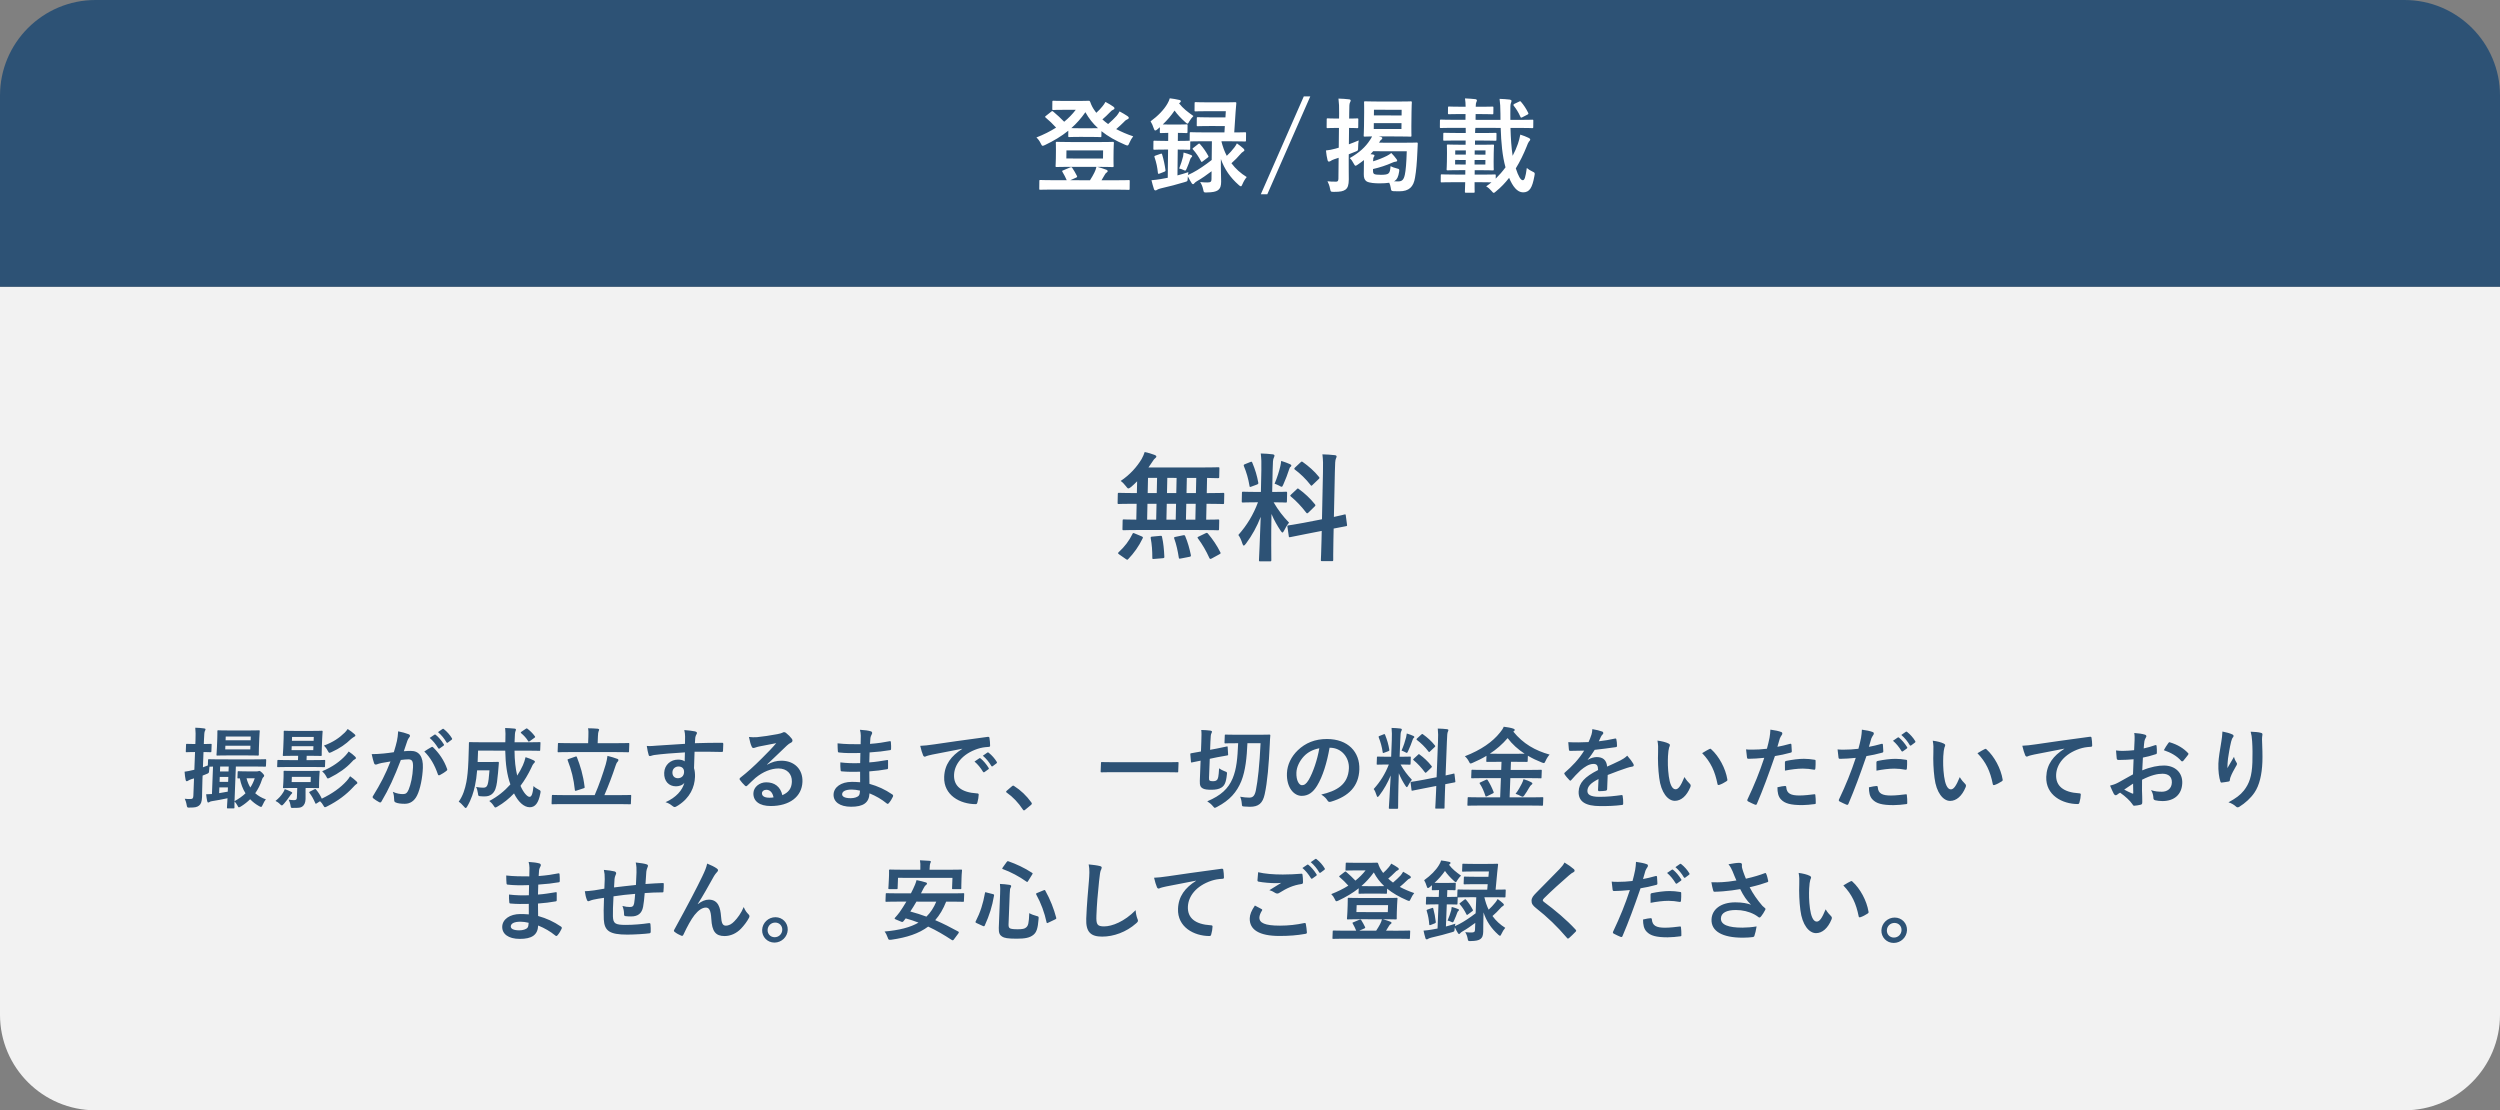
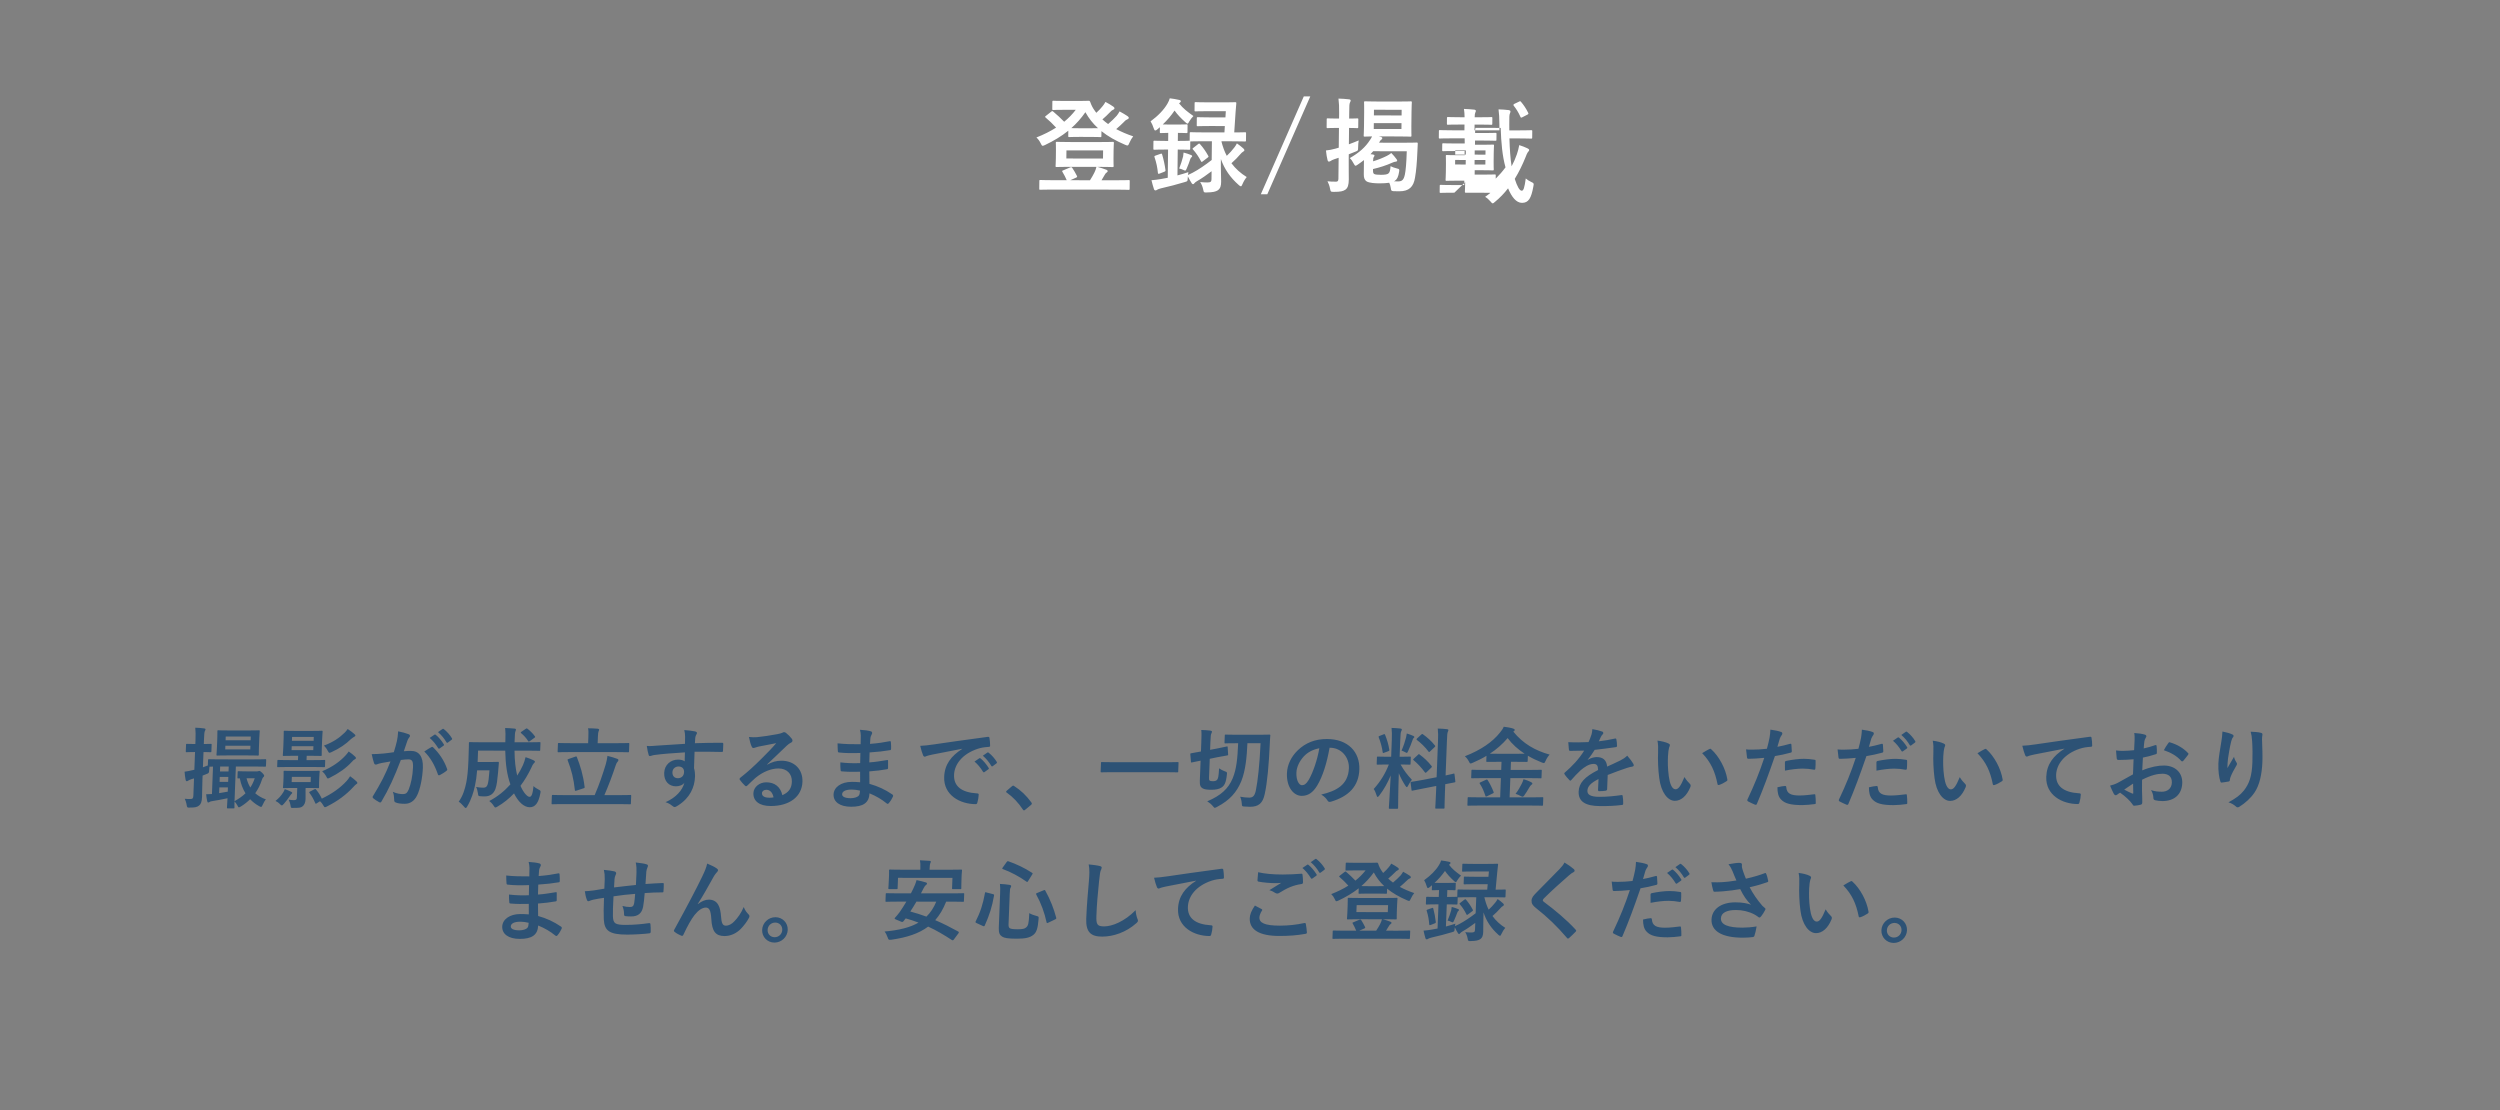
<svg xmlns="http://www.w3.org/2000/svg" fill="none" height="151" viewBox="0 0 340 151" width="340">
  <rect x="0" y="0" width="340" height="151" fill="#808080" stroke="none" />
-   <path d="m0 39h340v99c0 7.18-5.82 13-13 13h-314c-7.18 0-13-5.82-13-13z" fill="#f2f2f2" />
-   <path d="m0 13c0-7.18 5.82-13 13-13h314c7.18 0 13 5.82 13 13v26h-340z" fill="#2d5275" />
-   <path d="m145.595 19.317c-1.302-.002-1.75-.03-1.848-.03-.14-0-.154.014-.156.168-.001.084.025.35.017 1.008l-.011 1.078c-.008.658-.038.924-.039 1.008-.002.154.012.168.152.168.098 0.0.546-.027 1.848-.026l3.556.004c-.059.28-.16.546-.274.77-.158.322-.358.672-.6 1.049l-2.688-.003.76-.335c.197-.084.211-.126.143-.266-.192-.378-.384-.714-.619-1.065-.082-.126-.138-.14-.307-.07l-.928.391c-.169.056-.183.098-.101.224.221.35.412.756.576 1.121l-1.792-.002c-1.26-.001-1.693-.03-1.777-.03-.14-0-.155.014-.156.14l-.011 1.036c-.002.14.012.154.152.154.084 0.0.518-.027 1.778-.026l8.428.009c1.26.001 1.694.03 1.778.03.14 0.0.154-.014.156-.154l.011-1.036c.001-.126-.012-.14-.152-.14-.084-0-.519.027-1.779.026l-1.904-.002.428-.728c.1-.182.157-.252.27-.322.098-.056.141-.126.142-.196 0-.056-.055-.14-.18-.182-.363-.14-.767-.267-1.228-.393l.21 0c1.302.002 1.764.03 1.848.03.14 0.0.154-.014.156-.168.001-.084-.025-.35-.017-1.008l.011-1.078c.008-.658.038-.924.039-1.008.002-.154-.012-.168-.152-.168-.084-0-.546.027-1.848.026zm-.558 1.133 4.984.005-.013 1.106-4.984-.006zm-.277-6.72c-1.05-.001-1.386-.029-1.47-.03-.154-0-.168.014-.17.154l-.01.966c-.002.126.012.14.166.14.084 0.0.421-.028 1.471-.026l1.554.002c-.455.601-.979 1.133-1.572 1.622-.485-.505-.956-.925-1.497-1.388-.125-.098-.153-.07-.28.028l-.706.559c-.071.056-.113.098-.114.126 0 .042.041.084.111.14.471.393.901.799 1.385 1.331-.789.503-1.676.95-2.674 1.341.249.238.415.462.565.771.123.252.178.364.29.364.07 0 .169-.042.323-.112 1.169-.559 2.225-1.188 3.158-1.942l-.008.714c-.002.14.012.154.152.154.07 0.0.378-.028 1.372-.026l1.442.002c.994.001 1.316.029 1.386.029.14 0.0.154-.014.156-.154l.007-.658c.874.701 1.932 1.304 3.214 1.851.153.07.251.098.321.098.112 0.0.155-.098.27-.364.143-.336.3-.602.513-.881-.851-.281-1.617-.618-2.313-.983.396-.336.735-.657 1.032-.951.241-.266.354-.322.495-.378.112-.042.183-.112.184-.196s-.041-.154-.166-.238c-.319-.21-.667-.421-1.085-.645-.128.252-.256.42-.398.602-.298.322-.694.727-1.16 1.119-.278-.196-.528-.407-.778-.631.382-.322.679-.615.976-.923.227-.252.368-.35.481-.392.126-.042.183-.112.184-.196.001-.07-.027-.14-.152-.224-.25-.168-.653-.435-1.071-.645-.142.252-.256.42-.398.588-.227.294-.511.588-.85.895-.069-.084-.138-.168-.193-.266-.276-.364-.482-.77-.631-1.205-.068-.154-.11-.168-.236-.168-.098-0-.49.027-1.274.026zm2.059 3.712c-.574-.001-.924-.001-1.12-.015.707-.629 1.345-1.343 1.914-2.168.453.827 1.019 1.541 1.712 2.172-.21.014-.532.013-1.064.013zm15.498 2.649c-.156.112-.17.14-.073.238.429.476.773.995 1.075 1.569.041.084.069.126.111.126.042 0 .084-.042.169-.098l.621-.475c.155-.112.169-.154.087-.28-.302-.546-.633-1.037-1.089-1.555-.056-.056-.097-.098-.139-.098-.028 0-.07.028-.141.084zm-1.949 2.826c.181.042.377.098.516.169.139.07.237.112.293.112.098 0.0.141-.098.227-.308.201-.462.345-.854.461-1.218.058-.168.101-.238.186-.294.056-.042.084-.084.085-.154.001-.056-.041-.098-.152-.14-.251-.112-.683-.253-1.019-.337-.016.224-.032.378-.061.518-.132.532-.306 1.064-.536 1.651zm7.068-3.702c1.33.001 1.778.03 1.848.03.154 0.0.168-.014.17-.154l.01-.952c.001-.14-.012-.154-.166-.154-.07-0-.449.028-1.443.026l.185-2.786c.032-.378.05-.756.096-1.162.016-.14-.026-.168-.166-.168-.07-0-.448.028-1.568.026l-2.212-.003c-1.106-.001-1.484-.03-1.568-.03-.14-0-.154.014-.156.154l-.01.952c-.001.14.012.154.152.154.084 0.0.463-.028 1.569-.026l2.534.003-.051.84-2.142-.002c-1.134-.001-1.512-.03-1.596-.03-.14-0-.154.014-.156.154l-.01.924c-.001.14.012.154.152.154.084 0.0.463-.028 1.597-.026l2.072.002-.052.868-2.716-.003c-1.33-.002-1.763-.03-1.847-.03-.14-0-.155.014-.156.154l-.011 1.008-.084-0c-.084-0-.406.028-1.442.026l-.084-0.0.012-1.092c.812.001 1.049.029 1.133.029.154 0.0.168-.014.17-.168l.01-.868c.001-.14-.013-.154-.167-.154-.084-0-.322.028-1.162.027l-1.12-.001c-.476-.001-.742-.001-.924-.015.622-.587 1.161-1.231 1.603-1.888.386.546.87 1.051 1.466 1.584.139.126.222.196.292.196.084 0.0.142-.112.256-.322.143-.252.384-.546.554-.713-.834-.589-1.403-1.024-1.956-1.724l.085-.07c.113-.084.156-.154.157-.224 0-.056-.069-.14-.209-.168-.363-.084-.866-.183-1.299-.225-.059.238-.159.448-.316.728-.471.825-1.278 1.665-2.294 2.405.165.266.329.616.423.938.068.21.123.308.221.308.07 0 .169-.056.296-.168.113-.084.212-.182.325-.28l-.007.63c-.002.154.012.168.152.168.07 0.0.294-.014.995-.027l-.012 1.092-.392-0c-1.036-.001-1.358-.029-1.442-.03-.154-0-.168.014-.17.154l-.01.924c-.001.14.013.154.167.154.084 0.0.406-.028 1.442-.026l.392.001-.042 3.836c-.323.07-.659.125-.982.181-.407.07-.757.111-1.234.153.094.406.215.826.337 1.204.041.126.124.182.222.182.084 0.0.141-.042.225-.098.085-.056.268-.126.492-.181 1.165-.265 2.218-.543 3.23-.85.407-.126.407-.098.426-.559.001-.07.001-.154.016-.224.192.378.357.686.536.953.069.098.125.112.181.112.056 0.0.126-.056.169-.126.057-.084.184-.182.367-.294.62-.349 1.311-.839 1.975-1.342l-.012 1.092c-.004.322-.117.434-.565.433-.308-0-.56-.015-.979-.057.193.294.329.616.409.994.093.434.079.434.527.421.799-.013 1.178-.111 1.445-.278.395-.266.47-.657.475-1.189.007-.644-.054-1.442-.036-3.08.489 1.387 1.275 2.521 2.439 3.545.125.112.209.168.279.168.084 0.0.127-.084.213-.28.158-.378.372-.728.584-.979-.82-.505-1.513-1.122-2.079-1.878.466-.419.877-.825 1.189-1.203.17-.21.283-.294.396-.363s.183-.14.184-.196c.001-.07-.054-.154-.137-.238-.319-.28-.541-.463-.889-.701-.1.21-.214.378-.328.532-.326.434-.666.797-1.048 1.161-.316-.588-.547-1.246-.735-1.975zm-2.618-.003-.028 2.548c-.875.685-1.792 1.314-2.594 1.733l-.634.307c.016-.14.031-.266.06-.392-.505.167-.997.321-1.488.446l.038-3.514.084 0c1.036.001 1.358.029 1.442.03.154 0.0.168-.014.169-.154l.011-.98.07 0c.084 0 .518-.028 1.848-.026zm-7.637 1.938c-.197.07-.211.098-.157.252.245.714.377 1.372.453 2.114.027.14.055.154.251.084l.605-.237c.169-.07.183-.112.171-.238-.091-.7-.264-1.484-.453-2.114-.041-.14-.069-.14-.238-.084zm21.018-8.04-.882-.001-5.843 13.307.882.001zm9.176.696c-1.204-.001-1.609-.03-1.707-.03-.14-0-.154.014-.156.168-.001.084.023.434.014 1.26l-.021 1.96c-.009.812-.041 1.162-.042 1.26-.001.14.012.154.152.154.07 0.0.337-.014.981-.027-.072.168-.129.28-.286.504-.612.951-1.446 1.706-2.742 2.447.235.224.345.392.51.701.123.224.192.336.276.336s.169-.07.324-.168c.296-.196.564-.405.819-.601l-.021 1.932c-.006.476.103.784.381.966.376.224 1.173.267 1.761.268.518.001.966-.027 1.317-.083.096.182.163.42.203.672.065.434.065.434.387.476.223.014.461.015.783.015 1.316.002 1.939-.6 2.135-1.859.164-.91.261-2.1.317-3.443l.055-1.162c.001-.14-.012-.168-.152-.168-.084-0-.491.027-1.667.026l-3.444-.004c.086-.168.2-.35.285-.392.098-.07.155-.14.156-.224.001-.07-.041-.126-.18-.168l-.307-.07 2.562.003c1.232.001 1.637.03 1.721.03.154 0.0.169-.014.17-.154.001-.084-.023-.448-.014-1.26l.021-1.96c.009-.826.041-1.176.042-1.26.002-.154-.012-.168-.166-.168-.084-0-.491.028-1.723.026zm-.646 9.183c.927-.209 1.84-.516 2.586-.851.225-.098.337-.14.505-.153.14-.014.197-.056.198-.14 0-.056-.027-.112-.096-.21-.207-.266-.428-.56-.705-.827-.198.168-.381.266-.606.391-.493.251-1.21.545-1.87.74.004-.392.033-.49.09-.574s.1-.14.1-.224c.001-.07-.082-.112-.264-.14-.098-.014-.196-.028-.28-.028.128-.14.255-.266.369-.406l4.564.005c-.046 1.61-.141 2.632-.259 3.178-.147.672-.36.923-.906.923-.21-0-.392-0-.574-.015.042-.014.085-.042.127-.07.282-.182.468-.545.573-1.231.046-.35.046-.364-.303-.448-.335-.084-.656-.197-.864-.309-.049.574-.093.812-.277.98-.142.14-.492.196-1.038.195-.448-.001-.784-.029-.909-.113-.111-.07-.166-.168-.162-.518zm3.868-5.441-3.766-.004.008-.798 3.766.004zm-3.746-1.852.008-.77 3.766.004-.008.77zm-3.418 5.288.984-.391c.268-.112.282-.126.286-.49.004-.35.036-.77.081-1.008-.422.182-.886.363-1.336.53l.024-2.226c.756.001 1.008.029 1.092.029.14 0.0.154-.014.156-.154l.011-1.022c.001-.14-.013-.154-.153-.154-.084 0-.336.028-1.092.027l.008-.756c.011-.952.014-1.246.1-1.414.043-.098.1-.182.101-.294.001-.07-.096-.154-.236-.154-.462-.057-.91-.085-1.427-.1.077.644.1 1.092.09 1.988l-.008.728-.322-0c-.854-.001-1.12-.029-1.204-.029-.14-0-.154.014-.155.154l-.011 1.022c-.002.14.012.154.152.154.084 0.0.35-.028 1.204-.027l.322 0-.029 2.688c-.169.056-.309.098-.435.126-.492.139-.899.209-1.305.251.05.504.129.98.223 1.344.041.126.096.168.18.168s.169-.028.239-.084c.099-.07.24-.154.493-.237l.59-.195-.031 2.856c-.003.294-.116.392-.312.392-.588-.001-.854-.015-1.176-.057.124.238.274.588.353 1.022.08.42.108.42.542.421.854.001 1.246-.083 1.557-.306.31-.238.441-.616.449-1.385.008-.7-.026-1.456-.012-2.8zm15.835 3.797c-.023.826-.041 1.218-.042 1.288-.001.126.012.14.152.14l1.022.001c.14 0.0.155-.014.156-.14.001-.07-.023-.462-.014-1.288l1.036.001c.602.001.994.015 1.26.015-.226.196-.48.378-.72.545.264.154.472.337.721.617.152.182.221.266.305.266s.169-.07.325-.21c.649-.531 1.244-1.147 1.77-1.832.477 1.149 1.098 1.975 1.896 1.976.896.001 1.253-.642 1.536-2.182.089-.448.103-.49-.301-.672-.278-.126-.487-.267-.723-.463-.182 1.316-.312 1.665-.55 1.665-.294-0-.61-.561-.948-1.611.57-.923 1.057-1.931 1.474-2.966.129-.322.202-.532.301-.658s.184-.182.185-.294c.001-.098-.082-.168-.235-.238-.32-.154-.711-.309-1.115-.435-.075.462-.192.84-.322 1.246-.188.546-.432 1.105-.718 1.637-.17-1.078-.254-2.38-.295-3.794l1.218.001c1.232.001 1.638.03 1.722.03.14 0.0.154-.014.156-.154l.009-.84c.002-.14-.012-.154-.152-.154-.084-0-.491.027-1.723.026l-1.246-.001c-.011-.28-.008-.56-.004-.84-.004-.938 0-1.288.085-1.456.043-.098.072-.182.074-.294 0-.084-.083-.14-.223-.168-.503-.057-.895-.085-1.399-.1.091.658.101 1.036.118 2.044-.003.28.008.546.005.812l-3.388-.004.009-.784.616.001c1.176.001 1.568.03 1.652.03.126 0.0.14-.014.141-.168l.008-.714c.002-.154-.012-.168-.138-.168-.084 0-.476.028-1.652.026l-.616-.001c.004-.364.033-.518.091-.644.043-.084.071-.14.072-.238.001-.056-.082-.14-.222-.154-.462-.043-.881-.085-1.399-.1.065.42.077.686.086 1.134l-.574-.001c-1.19-.001-1.582-.03-1.666-.03-.14-0-.154.014-.156.168l-.008.714c-.001.154.013.168.153.168.084 0 .476-.028 1.666-.026l.574.001-.009.784-1.61-.002c-1.218-.001-1.623-.03-1.707-.03-.14-0-.154.014-.156.154l-.009.84c-.002.14.012.154.152.154.084 0.0.49-.027 1.708-.026l1.652.002c.013.168.011.336.008.56l-.001.14-1.092-.001c-1.288-.001-1.722-.03-1.806-.03-.14-0-.154.014-.156.168l-.008.742c-.001.154.012.168.152.168.084 0.0.519-.028 1.807-.026l1.092.001-.007.574-.686-.001c-1.204-.001-1.623-.03-1.707-.03-.14-0-.154.014-.156.154-.001.084.024.35.017 1.008l-.013 1.162c-.007.686-.038.938-.039 1.036-.001.14.013.154.153.154.084 0.0.504-.027 1.708-.026l.686.001-.007.602-1.33-.002c-1.33-.001-1.777-.03-1.861-.03-.126-0-.141.014-.142.154l-.009.798c-.001.126.013.14.139.14.084 0.0.532-.027 1.862-.026zm4.154-.905c.001-.14-.012-.154-.152-.154-.084 0-.519.028-1.681.026l-1.036-.001.007-.602.742.001c1.19.001 1.624.03 1.694.03.14 0.0.154-.014.155-.154.001-.084-.024-.35-.017-1.036l.013-1.162c.007-.658.038-.924.039-1.008.002-.14-.012-.154-.152-.154-.07-0-.505.027-1.695.026l-.742-.001.007-.574.966.001c1.274.001 1.707.03 1.791.03.14 0.0.155-.014.156-.168l.008-.742c.002-.154-.012-.168-.152-.168-.084-0-.518.028-1.792.026l-.966-.001.002-.154c.003-.322.018-.448.047-.546l3.43.004c.063 1.974.225 3.836.656 5.362-.398.546-.852 1.063-1.333 1.538zm-1.412-1.5-1.47-.002.007-.616 1.47.002zm-4.116-.005.007-.616 1.442.002-.007.616zm4.137-1.913-.006.574-1.47-.002.006-.574zm-4.122.569.006-.574 1.442.002-.006.574zm8.055-6.907c-.155.098-.169.14-.101.252.332.42.635.883.908 1.499.055.14.096.168.279.07l.676-.349c.155-.084.17-.14.101-.266-.274-.56-.605-1.051-.964-1.471-.097-.112-.125-.112-.28-.028z" fill="#fff" />
+   <path d="m145.595 19.317c-1.302-.002-1.75-.03-1.848-.03-.14-0-.154.014-.156.168-.001.084.025.35.017 1.008l-.011 1.078c-.008.658-.038.924-.039 1.008-.002.154.012.168.152.168.098 0.0.546-.027 1.848-.026l3.556.004c-.059.28-.16.546-.274.77-.158.322-.358.672-.6 1.049l-2.688-.003.76-.335c.197-.084.211-.126.143-.266-.192-.378-.384-.714-.619-1.065-.082-.126-.138-.14-.307-.07l-.928.391c-.169.056-.183.098-.101.224.221.35.412.756.576 1.121l-1.792-.002c-1.26-.001-1.693-.03-1.777-.03-.14-0-.155.014-.156.14l-.011 1.036c-.002.14.012.154.152.154.084 0.0.518-.027 1.778-.026l8.428.009c1.26.001 1.694.03 1.778.03.14 0.0.154-.014.156-.154l.011-1.036c.001-.126-.012-.14-.152-.14-.084-0-.519.027-1.779.026l-1.904-.002.428-.728c.1-.182.157-.252.27-.322.098-.056.141-.126.142-.196 0-.056-.055-.14-.18-.182-.363-.14-.767-.267-1.228-.393l.21 0c1.302.002 1.764.03 1.848.03.14 0.0.154-.014.156-.168.001-.084-.025-.35-.017-1.008l.011-1.078c.008-.658.038-.924.039-1.008.002-.154-.012-.168-.152-.168-.084-0-.546.027-1.848.026zm-.558 1.133 4.984.005-.013 1.106-4.984-.006zm-.277-6.72c-1.05-.001-1.386-.029-1.47-.03-.154-0-.168.014-.17.154l-.01.966c-.002.126.012.14.166.14.084 0.0.421-.028 1.471-.026l1.554.002c-.455.601-.979 1.133-1.572 1.622-.485-.505-.956-.925-1.497-1.388-.125-.098-.153-.07-.28.028l-.706.559c-.071.056-.113.098-.114.126 0 .042.041.084.111.14.471.393.901.799 1.385 1.331-.789.503-1.676.95-2.674 1.341.249.238.415.462.565.771.123.252.178.364.29.364.07 0 .169-.042.323-.112 1.169-.559 2.225-1.188 3.158-1.942l-.008.714c-.002.14.012.154.152.154.07 0.0.378-.028 1.372-.026l1.442.002c.994.001 1.316.029 1.386.029.14 0.0.154-.014.156-.154l.007-.658c.874.701 1.932 1.304 3.214 1.851.153.07.251.098.321.098.112 0.0.155-.098.27-.364.143-.336.3-.602.513-.881-.851-.281-1.617-.618-2.313-.983.396-.336.735-.657 1.032-.951.241-.266.354-.322.495-.378.112-.042.183-.112.184-.196s-.041-.154-.166-.238c-.319-.21-.667-.421-1.085-.645-.128.252-.256.42-.398.602-.298.322-.694.727-1.16 1.119-.278-.196-.528-.407-.778-.631.382-.322.679-.615.976-.923.227-.252.368-.35.481-.392.126-.042.183-.112.184-.196.001-.07-.027-.14-.152-.224-.25-.168-.653-.435-1.071-.645-.142.252-.256.42-.398.588-.227.294-.511.588-.85.895-.069-.084-.138-.168-.193-.266-.276-.364-.482-.77-.631-1.205-.068-.154-.11-.168-.236-.168-.098-0-.49.027-1.274.026zm2.059 3.712c-.574-.001-.924-.001-1.12-.015.707-.629 1.345-1.343 1.914-2.168.453.827 1.019 1.541 1.712 2.172-.21.014-.532.013-1.064.013zm15.498 2.649c-.156.112-.17.14-.073.238.429.476.773.995 1.075 1.569.041.084.069.126.111.126.042 0 .084-.042.169-.098l.621-.475c.155-.112.169-.154.087-.28-.302-.546-.633-1.037-1.089-1.555-.056-.056-.097-.098-.139-.098-.028 0-.07.028-.141.084zm-1.949 2.826c.181.042.377.098.516.169.139.07.237.112.293.112.098 0.0.141-.098.227-.308.201-.462.345-.854.461-1.218.058-.168.101-.238.186-.294.056-.042.084-.084.085-.154.001-.056-.041-.098-.152-.14-.251-.112-.683-.253-1.019-.337-.016.224-.032.378-.061.518-.132.532-.306 1.064-.536 1.651zm7.068-3.702c1.33.001 1.778.03 1.848.03.154 0.0.168-.014.17-.154l.01-.952c.001-.14-.012-.154-.166-.154-.07-0-.449.028-1.443.026l.185-2.786c.032-.378.05-.756.096-1.162.016-.14-.026-.168-.166-.168-.07-0-.448.028-1.568.026l-2.212-.003c-1.106-.001-1.484-.03-1.568-.03-.14-0-.154.014-.156.154l-.01.952c-.001.14.012.154.152.154.084 0.0.463-.028 1.569-.026l2.534.003-.051.84-2.142-.002c-1.134-.001-1.512-.03-1.596-.03-.14-0-.154.014-.156.154l-.01.924c-.001.14.012.154.152.154.084 0.0.463-.028 1.597-.026l2.072.002-.052.868-2.716-.003c-1.33-.002-1.763-.03-1.847-.03-.14-0-.155.014-.156.154l-.011 1.008-.084-0c-.084-0-.406.028-1.442.026l-.084-0.0.012-1.092c.812.001 1.049.029 1.133.029.154 0.0.168-.014.17-.168l.01-.868c.001-.14-.013-.154-.167-.154-.084-0-.322.028-1.162.027l-1.12-.001c-.476-.001-.742-.001-.924-.015.622-.587 1.161-1.231 1.603-1.888.386.546.87 1.051 1.466 1.584.139.126.222.196.292.196.084 0.0.142-.112.256-.322.143-.252.384-.546.554-.713-.834-.589-1.403-1.024-1.956-1.724l.085-.07c.113-.084.156-.154.157-.224 0-.056-.069-.14-.209-.168-.363-.084-.866-.183-1.299-.225-.059.238-.159.448-.316.728-.471.825-1.278 1.665-2.294 2.405.165.266.329.616.423.938.068.21.123.308.221.308.07 0 .169-.056.296-.168.113-.084.212-.182.325-.28l-.007.63c-.002.154.012.168.152.168.07 0.0.294-.014.995-.027l-.012 1.092-.392-0c-1.036-.001-1.358-.029-1.442-.03-.154-0-.168.014-.17.154l-.01.924c-.001.14.013.154.167.154.084 0.0.406-.028 1.442-.026l.392.001-.042 3.836c-.323.07-.659.125-.982.181-.407.07-.757.111-1.234.153.094.406.215.826.337 1.204.041.126.124.182.222.182.084 0.0.141-.042.225-.098.085-.056.268-.126.492-.181 1.165-.265 2.218-.543 3.23-.85.407-.126.407-.098.426-.559.001-.07.001-.154.016-.224.192.378.357.686.536.953.069.098.125.112.181.112.056 0.0.126-.056.169-.126.057-.084.184-.182.367-.294.62-.349 1.311-.839 1.975-1.342l-.012 1.092c-.004.322-.117.434-.565.433-.308-0-.56-.015-.979-.057.193.294.329.616.409.994.093.434.079.434.527.421.799-.013 1.178-.111 1.445-.278.395-.266.47-.657.475-1.189.007-.644-.054-1.442-.036-3.08.489 1.387 1.275 2.521 2.439 3.545.125.112.209.168.279.168.084 0.0.127-.084.213-.28.158-.378.372-.728.584-.979-.82-.505-1.513-1.122-2.079-1.878.466-.419.877-.825 1.189-1.203.17-.21.283-.294.396-.363s.183-.14.184-.196c.001-.07-.054-.154-.137-.238-.319-.28-.541-.463-.889-.701-.1.21-.214.378-.328.532-.326.434-.666.797-1.048 1.161-.316-.588-.547-1.246-.735-1.975zm-2.618-.003-.028 2.548c-.875.685-1.792 1.314-2.594 1.733l-.634.307c.016-.14.031-.266.06-.392-.505.167-.997.321-1.488.446l.038-3.514.084 0c1.036.001 1.358.029 1.442.03.154 0.0.168-.014.169-.154l.011-.98.07 0c.084 0 .518-.028 1.848-.026zm-7.637 1.938c-.197.07-.211.098-.157.252.245.714.377 1.372.453 2.114.027.14.055.154.251.084l.605-.237c.169-.07.183-.112.171-.238-.091-.7-.264-1.484-.453-2.114-.041-.14-.069-.14-.238-.084zm21.018-8.04-.882-.001-5.843 13.307.882.001zm9.176.696c-1.204-.001-1.609-.03-1.707-.03-.14-0-.154.014-.156.168-.001.084.023.434.014 1.26l-.021 1.96c-.009.812-.041 1.162-.042 1.26-.001.14.012.154.152.154.07 0.0.337-.014.981-.027-.072.168-.129.28-.286.504-.612.951-1.446 1.706-2.742 2.447.235.224.345.392.51.701.123.224.192.336.276.336s.169-.07.324-.168c.296-.196.564-.405.819-.601l-.021 1.932c-.006.476.103.784.381.966.376.224 1.173.267 1.761.268.518.001.966-.027 1.317-.083.096.182.163.42.203.672.065.434.065.434.387.476.223.014.461.015.783.015 1.316.002 1.939-.6 2.135-1.859.164-.91.261-2.1.317-3.443l.055-1.162c.001-.14-.012-.168-.152-.168-.084-0-.491.027-1.667.026l-3.444-.004c.086-.168.2-.35.285-.392.098-.07.155-.14.156-.224.001-.07-.041-.126-.18-.168l-.307-.07 2.562.003c1.232.001 1.637.03 1.721.03.154 0.0.169-.014.17-.154.001-.084-.023-.448-.014-1.26l.021-1.96c.009-.826.041-1.176.042-1.26.002-.154-.012-.168-.166-.168-.084-0-.491.028-1.723.026zm-.646 9.183c.927-.209 1.84-.516 2.586-.851.225-.098.337-.14.505-.153.14-.014.197-.056.198-.14 0-.056-.027-.112-.096-.21-.207-.266-.428-.56-.705-.827-.198.168-.381.266-.606.391-.493.251-1.21.545-1.87.74.004-.392.033-.49.09-.574s.1-.14.1-.224c.001-.07-.082-.112-.264-.14-.098-.014-.196-.028-.28-.028.128-.14.255-.266.369-.406l4.564.005c-.046 1.61-.141 2.632-.259 3.178-.147.672-.36.923-.906.923-.21-0-.392-0-.574-.015.042-.014.085-.042.127-.07.282-.182.468-.545.573-1.231.046-.35.046-.364-.303-.448-.335-.084-.656-.197-.864-.309-.049.574-.093.812-.277.98-.142.14-.492.196-1.038.195-.448-.001-.784-.029-.909-.113-.111-.07-.166-.168-.162-.518zm3.868-5.441-3.766-.004.008-.798 3.766.004zm-3.746-1.852.008-.77 3.766.004-.008.77zm-3.418 5.288.984-.391c.268-.112.282-.126.286-.49.004-.35.036-.77.081-1.008-.422.182-.886.363-1.336.53l.024-2.226c.756.001 1.008.029 1.092.029.14 0.0.154-.014.156-.154l.011-1.022c.001-.14-.013-.154-.153-.154-.084 0-.336.028-1.092.027l.008-.756c.011-.952.014-1.246.1-1.414.043-.098.1-.182.101-.294.001-.07-.096-.154-.236-.154-.462-.057-.91-.085-1.427-.1.077.644.1 1.092.09 1.988l-.008.728-.322-0c-.854-.001-1.12-.029-1.204-.029-.14-0-.154.014-.155.154l-.011 1.022c-.002.14.012.154.152.154.084 0.0.35-.028 1.204-.027l.322 0-.029 2.688c-.169.056-.309.098-.435.126-.492.139-.899.209-1.305.251.05.504.129.98.223 1.344.041.126.096.168.18.168s.169-.028.239-.084c.099-.07.24-.154.493-.237l.59-.195-.031 2.856c-.003.294-.116.392-.312.392-.588-.001-.854-.015-1.176-.057.124.238.274.588.353 1.022.08.42.108.42.542.421.854.001 1.246-.083 1.557-.306.31-.238.441-.616.449-1.385.008-.7-.026-1.456-.012-2.8zm15.835 3.797c-.023.826-.041 1.218-.042 1.288-.001.126.012.14.152.14l1.022.001l1.036.001c.602.001.994.015 1.26.015-.226.196-.48.378-.72.545.264.154.472.337.721.617.152.182.221.266.305.266s.169-.07.325-.21c.649-.531 1.244-1.147 1.77-1.832.477 1.149 1.098 1.975 1.896 1.976.896.001 1.253-.642 1.536-2.182.089-.448.103-.49-.301-.672-.278-.126-.487-.267-.723-.463-.182 1.316-.312 1.665-.55 1.665-.294-0-.61-.561-.948-1.611.57-.923 1.057-1.931 1.474-2.966.129-.322.202-.532.301-.658s.184-.182.185-.294c.001-.098-.082-.168-.235-.238-.32-.154-.711-.309-1.115-.435-.075.462-.192.84-.322 1.246-.188.546-.432 1.105-.718 1.637-.17-1.078-.254-2.38-.295-3.794l1.218.001c1.232.001 1.638.03 1.722.03.14 0.0.154-.014.156-.154l.009-.84c.002-.14-.012-.154-.152-.154-.084-0-.491.027-1.723.026l-1.246-.001c-.011-.28-.008-.56-.004-.84-.004-.938 0-1.288.085-1.456.043-.098.072-.182.074-.294 0-.084-.083-.14-.223-.168-.503-.057-.895-.085-1.399-.1.091.658.101 1.036.118 2.044-.003.28.008.546.005.812l-3.388-.004.009-.784.616.001c1.176.001 1.568.03 1.652.03.126 0.0.14-.014.141-.168l.008-.714c.002-.154-.012-.168-.138-.168-.084 0-.476.028-1.652.026l-.616-.001c.004-.364.033-.518.091-.644.043-.084.071-.14.072-.238.001-.056-.082-.14-.222-.154-.462-.043-.881-.085-1.399-.1.065.42.077.686.086 1.134l-.574-.001c-1.19-.001-1.582-.03-1.666-.03-.14-0-.154.014-.156.168l-.008.714c-.001.154.013.168.153.168.084 0 .476-.028 1.666-.026l.574.001-.009.784-1.61-.002c-1.218-.001-1.623-.03-1.707-.03-.14-0-.154.014-.156.154l-.009.84c-.002.14.012.154.152.154.084 0.0.49-.027 1.708-.026l1.652.002c.013.168.011.336.008.56l-.001.14-1.092-.001c-1.288-.001-1.722-.03-1.806-.03-.14-0-.154.014-.156.168l-.008.742c-.001.154.012.168.152.168.084 0.0.519-.028 1.807-.026l1.092.001-.007.574-.686-.001c-1.204-.001-1.623-.03-1.707-.03-.14-0-.154.014-.156.154-.001.084.024.35.017 1.008l-.013 1.162c-.007.686-.038.938-.039 1.036-.001.14.013.154.153.154.084 0.0.504-.027 1.708-.026l.686.001-.007.602-1.33-.002c-1.33-.001-1.777-.03-1.861-.03-.126-0-.141.014-.142.154l-.009.798c-.001.126.013.14.139.14.084 0.0.532-.027 1.862-.026zm4.154-.905c.001-.14-.012-.154-.152-.154-.084 0-.519.028-1.681.026l-1.036-.001.007-.602.742.001c1.19.001 1.624.03 1.694.03.14 0.0.154-.014.155-.154.001-.084-.024-.35-.017-1.036l.013-1.162c.007-.658.038-.924.039-1.008.002-.14-.012-.154-.152-.154-.07-0-.505.027-1.695.026l-.742-.001.007-.574.966.001c1.274.001 1.707.03 1.791.03.14 0.0.155-.014.156-.168l.008-.742c.002-.154-.012-.168-.152-.168-.084-0-.518.028-1.792.026l-.966-.001.002-.154c.003-.322.018-.448.047-.546l3.43.004c.063 1.974.225 3.836.656 5.362-.398.546-.852 1.063-1.333 1.538zm-1.412-1.5-1.47-.002.007-.616 1.47.002zm-4.116-.005.007-.616 1.442.002-.007.616zm4.137-1.913-.006.574-1.47-.002.006-.574zm-4.122.569.006-.574 1.442.002-.006.574zm8.055-6.907c-.155.098-.169.14-.101.252.332.42.635.883.908 1.499.055.14.096.168.279.07l.676-.349c.155-.084.17-.14.101-.266-.274-.56-.605-1.051-.964-1.471-.097-.112-.125-.112-.28-.028z" fill="#fff" />
  <g fill="#2d5275">
    <path d="m27.555 105.481c.17-.06.341-.132.512-.204.353-.143.353-.143.38-.527.007-.18.025-.336.042-.48.097-.012.253-.012.48-.012l-.143 3.73c-.277.024-.541.035-.793.035.035.348.094.684.144.924.03.144.077.192.137.192.084 0 .121-.024.195-.072.062-.048.159-.084.316-.108.579-.084 1.305-.227 2.115-.395-.042.791-.07 1.187-.072 1.247-.005.12.007.132.127.132h.756c.12 0 .133-.012.137-.132.001-.036-.012-.311.007-.815.127.132.276.324.387.54.089.18.134.263.218.263.06.001.134-.047.269-.119.48-.3.888-.624 1.25-.983.346.36.742.672 1.212.935.129.072.212.108.272.108.084.001.135-.071.214-.263.132-.3.286-.588.449-.756-.568-.204-1.05-.48-1.456-.839.393-.552.692-1.151.91-1.823.042-.144.107-.288.206-.371.05-.048.1-.096.103-.192.003-.072-.065-.18-.273-.396-.197-.192-.314-.252-.386-.252-.06 0-.097.024-.145.036-.061.024-.145.024-.241.024l-1.368-.001c-.768 0-.995-.024-1.055-.024-.12 0-.133.012-.138.144l-.027.707c-.005.12.007.132.127.132.024 0 .084 0 .193-.012.15.768.401 1.439.774 2.039-.399.384-.892.731-1.493 1.067l.181-4.713 2.316.001c1.176 0 1.583.025 1.655.025.108 0 .12-.012.126-.144l.029-.744c.005-.12-.007-.132-.115-.132-.072 0-.481.024-1.657.024l-4.344-.002c-1.176 0-1.583-.024-1.655-.024-.12 0-.133.012-.138.144l-.027.707c-.232.096-.463.18-.67.252l.08-2.075c.636.001.851.025.935.025.12 0 .133-.012.137-.132l.033-.864c.005-.131-.006-.143-.127-.143-.084 0-.301.023-.937.023l.021-.539c.031-.816.053-1.068.118-1.212.039-.084.09-.156.094-.252.002-.06-.068-.108-.187-.12-.418-.06-.777-.084-1.208-.096.051.552.06.935.031 1.702l-.02.516h-.072c-.756 0-.995-.024-1.055-.024-.12-.001-.133.011-.138.143l-.033.864c-.005.12.007.132.127.132.06 0 .301-.024 1.057-.024h.072l-.093 2.41-.218.048c-.424.108-.75.168-1.112.216.032.431.077.815.148 1.139.031.12.078.156.15.156.06 0 .121-.024.183-.072.074-.048.221-.132.44-.204l.364-.108-.09 2.351c-.013.347-.102.455-.402.455s-.504 0-.767-.036c.088.204.198.468.256.839.07.372.07.372.442.36.696.001.962-.059 1.234-.263s.392-.528.418-1.187c.023-.6.012-1.247.056-2.398zm7.09.362c-.15.456-.346.875-.6 1.259-.226-.372-.402-.792-.516-1.259zm-3.67 1.822c-.435.083-.822.143-1.172.203l.03-.779h1.164zm.131-3.418-.026.672-1.164-.001.026-.671zm-1.244 2.086.026-.671h1.164l-.026.672zm1.349-6.99c-1.056-0-1.427-.025-1.511-.025-.12 0-.132.012-.137.132-.003.084.011.348-.013.971l-.048 1.235c-.024.636-.059.9-.062.984-.004.108.007.12.127.12.084 0 .457-.024 1.513-.024l2.484.001c1.068 0 1.427.024 1.499.024.12 0 .133-.012.137-.119.003-.072-.011-.348.014-.984l.048-1.235c.024-.623.059-.899.061-.971.005-.12-.007-.132-.127-.132-.072 0-.433.024-1.501.024zm2.829 2.579-3.408-.001.019-.504 3.408.001zm-3.341-1.752 3.408.001-.019.504-3.408-.001zm11.793 4.141c1.128 0 1.499.024 1.571.024.12 0 .133-.012.137-.132l.027-.707c.005-.132-.006-.144-.126-.144-.072 0-.445.024-1.573.023h-.84l.023-.588.468.001c1.008 0 1.355.024 1.427.024.132 0 .144-.012.149-.132.003-.072-.011-.336.014-.983l.047-1.211c.024-.636.059-.899.061-.972.005-.12-.007-.132-.139-.132-.072 0-.421.024-1.429.024l-2.148-.001c-1.008-0-1.355-.024-1.439-.024-.12 0-.132.012-.137.132-.003.072.011.336-.013.971l-.047 1.211c-.025.648-.059.912-.062.984-.005.119.007.131.127.131.084.001.433-.023 1.441-.023h.516l-.023.588-1.092-.001c-1.116 0-1.499-.024-1.571-.024-.12 0-.133.012-.138.144l-.027.707c-.005.12.007.132.127.132.072 0 .457-.024 1.573-.023zm.112-2.291-2.952-.001.021-.539 2.952.001zm-2.883-1.799 2.952.001-.02.527-2.952-.001zm.35 4.628c-.972 0-1.283-.024-1.367-.024-.12 0-.133.012-.137.132-.003.084.015.24-.003.707l-.026.672c-.018.48-.048.635-.052.719-.005.12.007.132.127.132.084 0 .397-.024 1.369-.023h.444l-.049 1.283c-.011.276-.086.372-.386.372-.228-.001-.503-.025-.73-.061.111.24.209.492.266.876.038.252.038.252.423.24.636 0 .912-.012 1.146-.168.296-.203.441-.551.459-1.019.017-.444-.015-.851-0-1.247l.011-.276h.312c.96.001 1.295.025 1.379.025.12 0 .132-.012.137-.132.003-.072-.015-.24.004-.72l.026-.671c.018-.468.048-.636.051-.708.005-.119-.007-.131-.127-.131-.084-.001-.421.023-1.381.023zm2.174 1.512-2.58-.001.027-.707 2.58.001zm-.049 1.271c-.147.072-.184.096-.104.204.32.42.555.863.775 1.367.055.12.066.144.214.048l.443-.287c.185.168.334.359.469.611.079.144.124.204.208.204.06 0 .157-.036.305-.12 1.444-.731 2.568-1.57 3.532-2.613.213-.227.313-.335.411-.395.086-.048.147-.084.15-.168.003-.072-.031-.132-.124-.216-.266-.252-.522-.468-.861-.696-.167.276-.28.42-.468.636-.852.935-1.938 1.714-3.381 2.409-.199-.432-.459-.852-.769-1.223-.092-.108-.091-.12-.238-.049zm5.225-5.43c-.127.192-.241.335-.416.527-.726.791-1.777 1.582-3.191 2.158.209.192.392.407.549.695.1.204.145.288.229.288.06 0 .145-.036.28-.108 1.199-.599 2.198-1.294 2.974-2.145.201-.228.288-.3.409-.348.085-.036.148-.096.15-.168.002-.06-.008-.108-.112-.204-.254-.251-.499-.443-.873-.695zm-.135-3.058c-.127.18-.24.324-.391.479-.76.744-1.586 1.307-2.84 1.774.196.204.357.396.524.72.101.192.146.264.23.264.06 0 .145-.036.28-.096 1.111-.503 1.937-1.079 2.661-1.786.185-.144.346-.264.444-.312.085-.036.135-.083.138-.155.003-.072-.055-.132-.136-.204-.22-.204-.558-.456-.91-.684zm-9.82 9.782c.2.108.4.216.607.432.115.12.185.179.257.18.072 0 .147-.084.285-.228.276-.312.579-.708.758-.983.089-.132.203-.3.278-.36.062-.048.088-.096.089-.144.002-.06-.068-.108-.198-.168-.247-.132-.543-.24-.815-.336-.054.168-.132.324-.234.48-.281.443-.569.755-1.027 1.127zm20.969-8.567c.453.383.82.839 1.159 1.391.057.084.116.096.203.036l.518-.372c.086-.06.089-.12.043-.192-.316-.515-.73-.995-1.091-1.283-.07-.06-.117-.072-.179-.024zm1.134-.792c.476.408.843.864 1.147 1.38.045.072.104.108.203.036l.494-.372c.099-.072.089-.144.044-.216-.248-.419-.661-.899-1.093-1.235-.07-.06-.105-.072-.179-.024zm-6.009 2.733c-.471.071-.917.131-1.423.179-.53.048-1.059.084-1.587.083.112.528.227.96.325 1.236.065.192.208.216.378.156.158-.06.353-.132.667-.192.326-.06.713-.132 1.184-.203-.68 1.762-1.353 3.033-2.377 4.699-.038.048-.052.096-.053.132-.003.072.031.12.089.18.139.132.596.42.808.528.141.072.238.048.316-.108 1-1.678 1.748-3.333 2.628-5.635.35-.048.723-.084 1.011-.084.528.001.674.264.642 1.104-.045 1.175-.305 2.314-.583 2.986-.211.491-.396.635-.792.635-.372 0-.838-.06-1.368-.312.153.395.164.731.185 1.115-.007.18.061.276.203.336.259.12.665.18 1.241.18.696 0 1.286-.359 1.663-1.127.441-.863.743-2.458.792-3.753.059-1.535-.511-2.314-1.627-2.315-.276 0-.636.012-.962.048.175-.503.312-.947.487-1.439.067-.168.132-.299.258-.455.062-.06.089-.12.091-.18.004-.108-.064-.204-.183-.24-.473-.18-.806-.264-1.425-.396-.019.504-.097.971-.171 1.331-.1.407-.2.827-.418 1.511zm4.144-.095c.833.816 1.417 1.847 1.849 3.106.03.144.15.156.272.096.245-.12.712-.407.923-.599.087-.072.101-.132.057-.24-.4-1.151-1.093-2.147-1.88-2.914-.081-.084-.14-.108-.226-.06-.331.167-.688.407-.996.611zm14.033-.116c1.128.001 1.523.025 1.595.025.12 0 .132-.012.137-.132l.035-.911c.005-.132-.006-.144-.126-.144-.072 0-.469.024-1.597.023h-1.8l.011-.288c.019-.803.052-1.055.106-1.199.026-.06.065-.132.069-.228.003-.072-.055-.132-.174-.144-.43-.048-.838-.06-1.293-.084.061.6.05.887.031 1.691l-.01.251-3.192-.001c-1.14 0-1.535-.024-1.607-.024-.132 0-.144.012-.15.144-.003.072-.006.779-.069 2.41-.051 1.319-.143 2.158-.28 2.902-.179.899-.455 1.846-1.038 2.649.223.144.5.408.718.672.103.132.173.192.233.192s.123-.072.213-.228c.565-.971.854-1.918 1.044-2.805.131-.6.229-1.271.297-2.099l1.68.001c-.073.959-.146 1.619-.254 1.93-.11.36-.317.432-.593.432-.3 0-.551-.024-.98-.096.124.216.208.515.255.863.046.372.058.372.333.396.215.024.395.024.611.024.72 0 1.19-.371 1.43-.995.202-.563.263-1.211.362-2.23.038-.36.069-.863.111-1.319.005-.132-.018-.156-.138-.156-.072 0-.289.024-1.021.024l-1.728-.001.059-1.547 3.696.001c.036 1.883.245 3.31.7 4.593-.79.887-1.756 1.679-2.871 2.254.198.156.406.36.588.636.113.179.17.251.242.251.06 0 .146-.047.293-.131.835-.48 1.578-1.091 2.241-1.786.557 1.115 1.32 1.883 2.148 1.883.732 0 1.187-.587 1.428-1.87.074-.372.074-.372-.267-.552-.247-.132-.505-.288-.654-.468-.115 1.115-.273 1.475-.549 1.475-.3 0-.83-.576-1.226-1.499.569-.756 1.057-1.583 1.462-2.434.158-.36.235-.504.323-.588.088-.095.174-.167.178-.251.003-.072-.055-.132-.173-.192-.259-.132-.684-.312-1.099-.432-.088.407-.221.755-.366 1.103-.21.467-.468.935-.774 1.403-.227-.96-.353-2.051-.362-3.394zm-.813-2.578c-.062.048-.099.072-.1.108-.001.036.022.06.068.108.325.276.66.612.931 1.055.034.048.057.084.093.084s.085-.036.159-.084l.593-.431c.135-.084.137-.132.069-.228-.296-.408-.655-.744-.993-1.007-.093-.072-.129-.072-.252.012zm13.254 9.849c1.056 0 1.415.025 1.487.025.12 0 .133-.012.137-.132l.039-1.008c.005-.119-.007-.131-.127-.132-.072 0-.433.024-1.489.024l-2.028-.001c.553-1.283 1.06-2.601 1.535-4.04.067-.192.134-.36.246-.48.062-.06.126-.144.129-.24.003-.072-.031-.132-.138-.168-.39-.156-.842-.276-1.352-.408-.052.42-.124.744-.236 1.151-.398 1.307-.873 2.734-1.505 4.185l-4.212-.001c-1.056-.001-1.415-.025-1.487-.025-.108 0-.12.012-.125.132l-.039 1.007c-.005.12.007.132.115.132.072 0 .433-.024 1.489-.023zm-.376-7.075c1.14 0 1.535.025 1.607.025.12 0 .133-.012.138-.144l.037-.972c.005-.131-.006-.143-.126-.143-.072-.001-.469.023-1.609.023l-2.568-.001.035-.923c.015-.396.046-.576.086-.672s.078-.156.081-.24c.002-.06-.079-.12-.187-.132-.431-.036-.874-.06-1.318-.06.06.3.06.612.042 1.103l-.035.924-2.376-.001c-1.128 0-1.523-.024-1.595-.024-.12 0-.133.011-.138.143l-.037.972c-.005.132.006.144.127.144.072 0 .469-.024 1.597-.024zm-6.456.933c-.17.06-.183.072-.139.192.513 1.319.815 2.519.973 4.03.019.132.054.144.225.084l.948-.312c.17-.048.171-.084.152-.204-.191-1.595-.586-2.866-1.045-4.029-.043-.12-.067-.132-.225-.072zm15.811-2.057c-1.443.083-2.995.179-3.729.239-.638.047-1.024.095-1.466.047.077.492.167.971.253 1.211.031.12.078.168.198.168.108 0 .304-.108.57-.144.953-.131 2.651-.275 4.166-.358-.015.396-.019.803-.035 1.223-.186-.168-.543-.24-.903-.24-.972 0-1.838.683-1.881 1.798-.044 1.151.649 1.835 1.597 1.835.396 0 .893-.131 1.146-.479-.255 1.007-1.133 2.014-2.561 2.637.308.096.626.252.894.48.116.096.245.18.353.18s.268-.096.477-.227c1.612-1.031 2.231-2.482 2.285-3.873.015-.396-.027-.863-.134-1.187.016-.732.046-1.499.074-2.231 1.248-.011 2.412-.011 3.659.026.144.012.205-.024.21-.156.024-.3.035-.612.035-.912-.006-.155-.029-.179-.173-.179-1.152-.001-2.389.011-3.686.058.029-.455.035-.611.053-.767.03-.156.071-.276.109-.348.077-.12.115-.18.119-.276.004-.108-.125-.192-.327-.228-.286-.06-.859-.132-1.397-.168.082.36.1.528.11.876-.001.323-.012.623-.014.995zm-.886 3.081c.48.001.781.276.763.768-.021.552-.404.827-.848.827-.432 0-.757-.288-.737-.815.02-.528.45-.78.822-.78zm12.058-.284c.946-.875 1.782-1.714 2.691-2.565.236-.204.335-.288.543-.383.134-.06.21-.168.215-.288.003-.096-.029-.18-.121-.288-.194-.252-.425-.492-.775-.768-.081-.06-.152-.096-.272-.096-.06-0-.17.06-.232.096-.122.06-.364.12-.667.18-.942.179-2.004.335-2.739.407-.361.023-.757.023-1.115-.025.141.684.237 1.02.37 1.295.054.144.136.204.256.204.06 0 .181-.036.242-.059.195-.072.353-.108.51-.144.75-.156 1.608-.323 2.333-.455-.578.683-1.165 1.283-1.938 2.05-1.124 1.127-1.981 1.894-2.946 2.649-.1.096-.139.18-.071.276.183.252.435.563.678.779.07.072.128.108.176.108.06 0 .122-.048.209-.132.374-.359.723-.707 1.083-1.018 1.004-.828 2.125-1.271 3.121-1.271 1.116.001 1.857.721 1.815 1.812-.035.911-.44 1.439-1.294 1.822-.256-1.151-1.061-1.751-2.189-1.751-.936-.001-1.717.659-1.748 1.462-.043 1.115.844 1.763 2.356 1.763 2.568.001 4.237-1.281 4.314-3.284.067-1.727-1.113-2.878-2.865-2.879-.672 0-1.242.156-1.929.539zm.872 4.485c-.181.036-.338.048-.554.048-.72 0-1.034-.252-1.02-.624.01-.252.246-.455.594-.455.504 0 .849.372.98 1.031zm11.779-2.058c-.562-.049-.85-.049-1.15-.049-1.452 0-2.428.731-2.465 1.702-.038.996.823 1.679 2.383 1.68 1.644 0 2.445-.527 2.506-1.822.898.372 1.626.792 2.336 1.368.046.048.094.06.13.06.06 0 .108-.024.159-.096.2-.216.47-.66.562-.887.042-.144.043-.18-.073-.288-1.017-.696-1.984-1.128-3.124-1.452-.015-.552-.016-1.139-.019-1.691 1.011-.072 1.566-.155 2.363-.287.133-.012.182-.048.187-.168.013-.36.005-.755.001-.983-.008-.108-.043-.132-.188-.096-.869.132-1.45.251-2.364.311.017-.432.022-.875.04-1.355 1.155-.072 1.927-.167 2.784-.311.097-.012.133-.036.139-.192.009-.216.009-.539-.026-.875-.006-.144-.053-.18-.198-.144-.714.144-1.523.275-2.642.359.026-.36.032-.528.053-.768.02-.203.112-.407.202-.575.09-.144.024-.312-.118-.36-.356-.108-.869-.18-1.504-.216.084.312.1.528.114.803-.004.408-.004.72-.021 1.163-1.056 0-2.1 0-3.139-.121.005.492.018.78.042 1.08.007.12.066.168.198.168.848.096 1.712.096 2.865.06-.005.456-.023.924-.029 1.379-.901.036-1.812.012-2.696-.096-.011.275-.005.755.033 1.019.006.156.052.204.184.204.825.072 1.641.072 2.47.049-.003.407.002.899.005 1.427zm-.019 1.139c-.013.336-.057.539-.158.671-.176.216-.626.36-1.106.36-.828-.001-1.179-.229-1.167-.54.014-.384.444-.636 1.32-.635.336 0 .766.06 1.111.144zm13.897-5.668c-1.488.947-2.384 2.098-2.45 3.801-.095 2.494 2.174 3.706 4.286 3.706.144 0 .195-.072.238-.251.095-.3.159-.72.171-1.032.005-.131-.065-.179-.257-.18-2.083-.132-3.154-.972-3.095-2.519.055-1.439 1.129-2.841 3.196-3.536.522-.168.909-.228 1.474-.263.156 0 .229-.036.235-.18.001-.336-.042-.78-.091-1.055-.009-.084-.066-.156-.247-.132-3.112.406-5.767.801-7.252 1.017-.941.131-1.302.179-1.915.203.134.551.25.971.394 1.295.044.108.137.18.221.18.096 0 .182-.06.268-.096.182-.06.303-.084.763-.192 1.294-.263 2.588-.514 4.062-.79zm1.675 1.716c.453.383.819.839 1.158 1.391.057.084.116.096.203.036l.518-.372c.086-.06.089-.12.043-.191-.316-.516-.729-.996-1.09-1.284-.07-.06-.117-.072-.179-.024zm1.134-.792c.476.408.843.864 1.147 1.38.045.072.104.108.203.036l.494-.372c.099-.072.089-.144.044-.216-.248-.419-.661-.899-1.092-1.235-.07-.06-.106-.072-.179-.024zm3.249 4.762c-.063.072-.088.108-.089.144-.002.036.033.072.103.12.795.552 1.579 1.367 2.18 2.291.056.096.103.12.163.12.036 0 .086-.036.173-.108l.756-.623c.099-.084.125-.132.127-.192.002-.048-.009-.084-.077-.18-.673-.924-1.437-1.643-2.304-2.195-.07-.06-.117-.072-.153-.072s-.097.012-.184.096zm21.661-2.523c1.08 0 1.451.024 1.523.024.12 0 .133-.012.137-.12l.045-1.163c.004-.108-.008-.12-.128-.12-.072 0-.445.024-1.525.024l-7.236-.003c-1.08 0-1.451-.024-1.523-.024-.12 0-.132.012-.136.12l-.045 1.163c-.004.108.007.12.127.12.072 0 .445-.024 1.525-.024zm12.86-3.941c-.138 2.973-.377 5.132-.643 6.427-.161.743-.409.971-.889.971-.408 0-.695-.036-1.244-.121.111.24.195.564.227.984.023.324.035.324.346.348s.539.036.767.036c1.164 0 1.734-.479 1.998-1.714.362-1.631.56-3.969.697-6.895.012-.324.025-.672.065-1.067.004-.12-.019-.144-.127-.144-.072 0-.445.024-1.549.024l-2.844-.001c-1.104-0-1.463-.024-1.535-.024-.12-0-.132.012-.137.132l-.036.935c-.005.12.007.132.127.132.072 0 .433-.024 1.537-.023h.192c-.091 2.05-.205 3.465-.748 4.784-.594 1.403-1.602 2.338-3.456 3.117.305.192.561.407.779.671.126.144.183.216.255.216s.159-.06.33-.144c1.702-.898 2.644-1.977 3.265-3.476.585-1.475.749-3.249.835-5.168zm-6.91 2.12.968-.204c.955-.179 1.281-.227 1.39-.251.133-.024.145-.036.138-.156l-.059-.959c-.008-.12-.007-.132-.128-.108-.109.012-.424.108-1.367.287l-.895.168.043-1.115c.029-.756.062-.984.127-1.104.038-.072.077-.144.081-.252.003-.072-.067-.12-.222-.144-.394-.048-.765-.072-1.233-.084.047.336.043.744.011 1.583l-.051 1.343c-.895.168-1.209.216-1.33.24-.109.024-.121.024-.114.155l.083.984c.007.12.019.132.139.108l1.174-.24-.106 2.746c-.024.636.111.876.405 1.032.258.144.665.18 1.169.18.564 0 1.047-.084 1.367-.299.394-.252.624-.624.74-1.775.036-.312.037-.324-.271-.432-.272-.096-.566-.252-.788-.408-.07 1.187-.128 1.439-.326 1.607-.1.096-.27.144-.522.144-.18 0-.347-.024-.428-.084-.082-.06-.102-.156-.093-.396zm16.342-1.506c1.608.001 2.636 1.356 2.582 2.783-.088 2.266-1.716 3.105-3.762 3.584.445.276.687.552.811.756.147.24.253.288.507.216 2.465-.731 3.778-2.133 3.864-4.364.092-2.386-1.532-4.161-4.412-4.162-1.62-.001-2.912.527-3.959 1.533-.897.864-1.432 1.967-1.476 3.118-.075 1.954.95 3.082 2.006 3.082.9 0 1.542-.479 2.093-1.378.768-1.259 1.344-3.129 1.698-5.168zm-1.442.072c-.266 1.594-.872 3.321-1.437 4.292-.346.576-.616.731-.928.731-.372 0-.793-.612-.751-1.715.03-.767.421-1.57 1.022-2.218.562-.587 1.247-.923 2.094-1.09zm9.771 1.154h-.492c-.936-.001-1.235-.025-1.307-.025-.12 0-.132.012-.137.132l-.032.852c-.005.107.007.119.127.119.072.001.373-.023 1.309-.023h.216c-.492 1.259-1.158 2.338-2.06 3.333.137.168.303.54.398.875.043.144.088.204.136.204.06 0 .123-.072.224-.191.644-.84 1.159-1.763 1.557-2.734-.11 2.242-.246 4.221-.253 4.401-.005.12.007.132.127.132h.984c.132 0 .144-.012.149-.132.007-.18.005-2.326.096-4.7.263.659.578 1.211.906 1.715.08.12.137.18.185.18s.099-.072.177-.216c.143-.288.322-.576.51-.792-.622-.659-1.068-1.247-1.54-2.075.864.001 1.151.025 1.223.025.12 0 .132-.012.137-.12l.032-.851c.005-.12-.007-.132-.127-.132-.072 0-.373.024-1.297.023h-.096l.087-2.254c.031-.816.053-1.067.131-1.211.039-.084.077-.144.081-.252.002-.048-.068-.108-.187-.12-.406-.048-.765-.072-1.209-.084.051.54.061.923.031 1.691zm4.332 3.143c-1.052.203-1.449.239-1.57.263s-.133.024-.114.156l.119.947c.008.108.032.12.153.096.12-.024.508-.107 1.56-.311l1.656-.323-.034.887c-.051 1.331-.101 1.991-.103 2.063-.005.12.007.132.127.132h.996c.12 0 .132-.012.137-.132.002-.06.004-.743.055-2.074l.043-1.116c.835-.167 1.16-.215 1.245-.239.133-.024.134-.036.126-.144l-.108-.935c-.019-.132-.019-.144-.128-.12-.108.024-.388.108-1.089.251l.176-4.592c.034-.888.058-1.187.123-1.331.04-.096.078-.156.082-.24.002-.072-.068-.12-.175-.132-.419-.048-.814-.072-1.269-.084.061.6.059.971.026 1.822l-.184 4.797zm-1.245-2.89c-.063.06-.1.096-.101.132-.001.024.034.047.08.095.535.444 1.053 1.008 1.521 1.632.081.096.105.096.241-.024l.611-.588c.124-.119.125-.143.046-.251-.458-.588-1.06-1.152-1.598-1.536-.058-.048-.081-.072-.117-.072-.024 0-.049.024-.111.084zm.454-2.758c-.124.108-.115.168-.033.228.513.383 1.104.947 1.572 1.571.067.108.092.096.229-.036l.598-.563c.111-.096.113-.144.044-.228-.457-.588-1.049-1.104-1.633-1.524-.105-.072-.118-.048-.23.048zm-2.128 1.666c.106.036.296.108.472.204.117.072.188.108.236.108.072 0 .11-.072.189-.252.25-.551.448-1.031.611-1.523.041-.131.08-.215.154-.263.049-.024.074-.06.077-.12.002-.06-.033-.096-.127-.144-.212-.108-.579-.228-.899-.336-.019.18-.063.396-.092.515-.128.516-.345 1.187-.621 1.811zm-2.959-2.004c-.159.06-.184.084-.141.216.252.636.431 1.283.535 2.003.019.132.031.144.214.072l.523-.192c.158-.06.184-.096.164-.216-.117-.695-.286-1.307-.57-2.014-.056-.12-.067-.132-.214-.072zm20.516 9.48c1.104 0 1.475.024 1.547.024.12.001.132-.011.136-.119l.035-.912c.005-.12-.007-.132-.127-.132-.072 0-.444.024-1.548.024l-2.904-.001.1-2.614 2.496.001c1.14 0 1.535.024 1.607.024.132 0 .131.036.137-.132l.035-.899c.004-.12-.007-.132-.127-.132-.072 0-.469.024-1.609.023h-2.496l.042-1.104.648.001c1.044 0 1.404.012 1.488.012.12 0 .132-.012.136-.12l.028-.719c.587.348 1.211.648 1.885.912.13.048.225.084.285.084.096 0 .135-.084.239-.3.145-.336.374-.671.549-.851-1.959-.552-3.592-1.464-4.944-3.131.025-.012.049-.024.074-.048.099-.072.124-.108.126-.168.004-.084-.09-.156-.208-.192-.344-.12-.821-.192-1.287-.252-.131.312-.27.492-.51.791-1.009 1.271-2.563 2.361-4.78 3.224.186.156.393.396.549.708.1.204.145.276.229.276.072 0 .158-.036.292-.096.659-.288 1.283-.587 1.872-.947l-.027.708c-.004.107.008.119.128.119.072 0 .432-.011 1.476-.011h.468l-.042 1.103h-2.292c-1.14-.001-1.535-.025-1.607-.025-.132 0-.145.012-.149.132l-.035.899c-.005.12.007.132.139.132.072 0 .469-.024 1.609-.023h2.292l-.1 2.615-2.736-.001c-1.092-.001-1.464-.025-1.536-.025-.132 0-.144.012-.149.132l-.035.911c-.004.108.008.12.14.12.072 0 .445-.024 1.537-.023zm-4.386-7.04c-.576 0-.936-.001-1.163-.013.886-.575 1.692-1.27 2.421-2.121.628.839 1.405 1.535 2.307 2.123-.229.012-.589.012-1.165.012zm2.335 5.445c.226.06.497.192.696.3.13.06.213.096.273.096s.11-.048.198-.156c.215-.288.496-.744.677-1.067.128-.228.216-.324.29-.384.087-.06.148-.096.152-.192.003-.072-.067-.132-.208-.204-.283-.144-.566-.264-.994-.384-.056.228-.148.42-.252.636-.208.419-.491.923-.832 1.355zm-4.752-1.573c-.158.072-.183.096-.104.204.341.504.56 1.055.753 1.643.044.12.056.12.239.048l.758-.371c.147-.072.159-.096.116-.216-.207-.54-.497-1.128-.791-1.583-.08-.12-.116-.12-.274-.048zm17.283-.99c1.036-.419 1.826-.683 2.616-.958.244-.084.486-.144.739-.18.121-.024.183-.072.187-.168.002-.072-.018-.155-.086-.263-.124-.216-.42-.636-.8-1.056-.312.312-.704.527-.936.647-.624.312-1.32.623-1.797.839-.084-.935-.622-1.295-1.414-1.295-.324 0-.821.119-1.214.371l-.011-.024c.377-.444.658-.887.951-1.331.879-.095 1.917-.227 2.822-.359.169-.024.218-.071.211-.191.001-.348-.036-.624-.087-.864-.02-.108-.054-.144-.187-.12-.727.168-1.463.288-2.199.371.157-.323.223-.479.301-.647.065-.12.141-.228.215-.288.062-.048.089-.12.091-.18.004-.084-.041-.168-.136-.204-.307-.12-.83-.252-1.355-.336-.012.324-.056.528-.112.731-.136.419-.255.707-.4 1.031-.914.047-1.85.059-2.76.011.022.36.053.803.082.995.019.132.052.192.16.192.708 0 1.357-.011 1.922-.035-.742 1.199-1.667 2.146-2.623 2.973-.061.048-.087.084-.089.132-.001.024.01.06.044.108.147.251.492.623.654.791.046.048.093.084.129.084.048 0 .085-.036.148-.108.401-.455.715-.803 1.25-1.306.57-.48 1.124-.839 1.689-.863.541-.024.676.216.688.827-1.848.935-2.6 1.774-2.644 2.925-.054 1.391.968 1.979 2.936 1.98 1.164 0 1.945-.023 2.982-.155.096 0 .147-.084.141-.228.011-.288-.021-.707-.071-.983-.007-.108-.054-.144-.163-.132-.929.132-1.893.239-2.997.239-1.26-.001-1.655-.324-1.636-.828.022-.576.424-1.043 1.513-1.594-.028.431-.051 1.031-.068 1.462-.004.12.041.192.149.192.336 0 .697-.035.854-.059s.231-.084.236-.216zm6.767-4.674c.099.551.109.911.084 1.571-.043 1.103.006 2.35.154 3.489.246 2.027 1.188 3.13 2.124 3.131.84 0 1.608-.647 2.111-1.87.067-.168.072-.312-.067-.444-.231-.228-.484-.504-.732-.924-.516 1.247-.832 1.667-1.216 1.667-.504 0-.785-.816-.916-1.763-.15-1.103-.141-1.967-.111-2.734.019-.516.099-1.031.153-1.175.065-.144.106-.264.109-.336.003-.084-.078-.168-.184-.216-.353-.18-.936-.324-1.509-.396zm6.079 1.705c1.177 1.223 1.741 2.47 2.083 4.185.018.144.101.18.247.132.328-.108.635-.275.954-.479.099-.06.172-.108.142-.264-.242-1.499-1.138-3.154-2.194-4.102-.046-.048-.081-.072-.129-.072-.036 0-.085.024-.134.048-.196.096-.502.264-.969.552zm10.233-.861c.095-.299.195-.707.332-1.139.067-.192.168-.311.27-.479.063-.084.066-.144.067-.192.003-.072-.03-.156-.124-.192-.378-.156-.867-.24-1.499-.336-.015.384-.053.743-.115 1.103-.103.492-.219 1.019-.357 1.499-.699.083-1.349.119-1.949.119-.492 0-.636 0-.886-.036.043.431.087.839.126 1.091.018.156.064.192.244.192.564 0 1.407-.06 2.105-.131-.665 2.002-1.301 3.585-2.294 5.683-.039.084-.007.18.087.24.246.144.825.396.943.444.13.036.202.048.268-.12.845-1.99 1.527-3.825 2.446-6.487.736-.119 1.353-.251 2.105-.455.157-.036.195-.072.189-.227-.003-.252-.025-.6-.051-.864-.008-.096-.054-.156-.187-.12-.595.168-1.249.324-1.72.407zm.004 5.504c-.002.696.108 1.26.477 1.643.519.564 1.326.78 2.898.781.444 0 1.227-.072 1.638-.132.192-.012.205-.048.199-.191.012-.324-.02-.732-.056-1.044-.008-.096-.043-.12-.14-.108-.482.06-1.35.168-2.022.168-1.152-.001-1.731-.253-1.793-1.128-.007-.12-.054-.168-.174-.168-.156 0-.651.084-1.027.179zm1.024-2.266c.786-.155 1.702-.275 2.422-.275.516 0 1.066.061 1.483.145.166.036.228-.012.236-.216.024-.324.037-.66.025-.959.005-.144-.03-.156-.197-.18-.418-.072-.932-.121-1.4-.121-.696 0-1.588.12-2.35.275-.182.036-.219.072-.226.24-.009.24-.001.672.007 1.091zm14.688-4.06c.453.384.819.84 1.158 1.391.057.084.117.096.203.036l.518-.371c.086-.06.089-.12.044-.192-.317-.516-.73-.996-1.091-1.283-.07-.06-.117-.072-.179-.025zm1.134-.791c.476.408.843.864 1.147 1.379.045.072.104.108.203.036l.494-.371c.099-.072.09-.144.044-.216-.248-.42-.661-.9-1.092-1.236-.07-.06-.105-.072-.179-.024zm-4.406 1.617c.095-.299.195-.707.332-1.139.067-.192.168-.311.27-.479.063-.084.066-.144.067-.192.003-.072-.03-.156-.124-.192-.378-.156-.867-.24-1.499-.336-.015.384-.053.743-.115 1.103-.103.491-.219 1.019-.357 1.499-.699.083-1.349.119-1.949.119-.492 0-.636 0-.886-.036.043.431.087.839.126 1.091.018.156.064.192.244.192.564 0 1.407-.06 2.105-.131-.665 2.002-1.301 3.585-2.294 5.683-.039.084-.007.18.087.24.246.144.825.396.943.444.13.036.202.048.268-.12.845-1.99 1.527-3.825 2.446-6.487.736-.119 1.353-.251 2.105-.455.157-.036.195-.072.189-.227-.003-.252-.025-.6-.051-.864-.008-.096-.054-.156-.187-.12-.595.168-1.249.324-1.72.407zm.004 5.504c-.002.696.108 1.259.477 1.643.519.564 1.326.78 2.862.781.54 0 1.263-.072 1.674-.132.192-.012.205-.048.199-.192.012-.323-.02-.731-.056-1.043-.008-.096-.043-.12-.14-.108-.482.06-1.35.168-2.022.167-1.152 0-1.731-.252-1.793-1.127-.007-.12-.054-.168-.174-.168-.156 0-.651.084-1.027.179zm1.024-2.266c.786-.155 1.702-.275 2.422-.275.516 0 1.066.061 1.483.145.166.036.228-.012.236-.216.024-.324.037-.66.025-.959.005-.144-.03-.156-.197-.18-.418-.072-.932-.121-1.4-.121-.696 0-1.588.12-2.35.275-.182.036-.219.072-.226.24-.009.24-.001.672.007 1.091zm7.656-4.074c.099.551.109.911.084 1.571-.043 1.103.006 2.35.154 3.489.246 2.027 1.188 3.13 2.124 3.13.84.001 1.608-.647 2.111-1.87.067-.167.072-.311-.067-.443-.231-.228-.484-.504-.732-.924-.516 1.247-.832 1.667-1.216 1.667-.504-.001-.785-.816-.916-1.763-.15-1.104-.141-1.967-.111-2.734.019-.516.099-1.032.153-1.176.065-.143.106-.263.109-.335.003-.084-.078-.168-.184-.216-.353-.18-.936-.324-1.509-.396zm6.079 1.704c1.177 1.224 1.741 2.471 2.083 4.186.018.144.101.18.247.132.328-.108.635-.276.954-.479.099-.06.172-.108.142-.264-.242-1.499-1.138-3.154-2.194-4.102-.046-.048-.081-.072-.129-.072-.036 0-.085.024-.134.048-.196.096-.502.264-.969.551zm11.807-.596c-1.489.947-2.385 2.098-2.45 3.801-.096 2.494 2.173 3.706 4.285 3.707.144 0 .195-.072.238-.252.096-.3.16-.72.172-1.031.005-.132-.065-.18-.257-.18-2.083-.133-3.155-.973-3.096-2.519.056-1.439 1.13-2.842 3.196-3.537.523-.168.909-.227 1.474-.263.156 0 .23-.036.235-.18.001-.336-.042-.779-.091-1.055-.009-.084-.066-.156-.247-.132-3.112.406-5.767.801-7.251 1.017-.941.131-1.303.179-1.916.203.135.552.251.971.394 1.295.044.108.137.18.221.18.096 0 .183-.06.268-.096.182-.06.303-.084.763-.191 1.294-.264 2.588-.515 4.063-.79zm9.347 3.469c-.896.503-1.472.827-1.999 1.114-.404.216-.806.348-1.12.42.165.396.385.899.509 1.115.067.12.16.192.256.192.06 0 .145-.024.208-.084.111-.096.259-.192.394-.263.736.515 1.338 1.091 1.645 1.535.102.156.146.252.279.24.24-.012.626-.072.893-.144.206-.048.189-.228.195-.395.011-.276-.02-1.032-.036-1.559-.003-.528 0-.936.008-1.439 1.26-.635 2.095-.815 2.779-.815.84.001 1.303.432 1.273 1.212-.032.851-.671 1.235-1.343 1.234-.444 0-.923-.024-1.492-.216.239.348.307.756.321 1.019-.007.192.06.312.25.36.25.06.632.108.98.109 1.62 0 2.639-.899 2.698-2.434.055-1.439-.977-2.386-2.464-2.399-.768-.012-1.831.179-2.978.659.035-.576.057-1.163.091-1.739.726-.144.932-.204 1.734-.455.121-.036.158-.072.163-.192.012-.312 0-.635-.036-.935-.007-.12-.09-.144-.2-.108-.523.179-1.021.335-1.553.443.027-.384.05-.684.098-.995.03-.156.096-.312.186-.468.052-.084.078-.144.08-.192.004-.108-.089-.192-.232-.228-.32-.096-.821-.18-1.419-.216.06.312.058.66.046.971-.019.516-.049.972-.064 1.367-.506.048-1.024.096-1.528.096-.312 0-.623-.012-.933-.06.031.419.064.815.091 1.043.018.18.075.252.279.252.804 0 1.418-.048 2.019-.096zm.011 1.259c.009.396.012.947.024 1.259.008.108-.029.12-.124.096-.378-.156-.778-.36-1.107-.54.444-.312.863-.587 1.207-.815zm4.183-4.543c.947.324 1.77.768 2.379 1.475.034.06.202.048.24 0 .189-.239.516-.611.681-.851.026-.048.051-.084.053-.12.001-.036-.022-.072-.068-.12-.599-.635-1.396-1.139-2.488-1.463-.083-.024-.12.012-.209.143-.216.3-.42.612-.588.936zm7.97-2.54c-.021.54-.085.947-.149 1.367-.202 1.199-.372 2.182-.403 2.986-.038.995.095 1.918.267 2.434.021.084.077.168.162.156.301-.036.82-.108.965-.144.109-.024.159-.072.164-.192.017-.143.033-.251.074-.359.188-.528.483-1.031.766-1.535.077-.108.128-.204.132-.3.002-.06-.007-.12-.065-.191-.136-.204-.248-.42-.342-.78-.347.611-.617 1.067-.899 1.535-.007-.432.046-.888.087-1.319.096-.624.225-1.475.424-2.291.084-.299.15-.467.238-.563.062-.072.088-.12.091-.192.004-.108-.065-.18-.219-.24-.306-.144-.758-.264-1.293-.372zm3.839.025c.115.42.164.72.201 1.307.055.768.067 2.015.034 2.866-.072 1.895-.422 2.878-1.155 3.825-.504.635-1.109 1.067-2.101 1.606.379.108.743.324.998.552.093.096.163.132.247.132.072 0 .157-.024.244-.084.774-.479 1.557-1.186 2.054-1.93.674-.983 1.006-2.458 1.072-4.16.033-.864-.009-1.955-.05-3.094.007-.168.015-.384.046-.552.031-.204.01-.264-.228-.324-.344-.096-.835-.12-1.362-.144zm-234.173 24.844c-.562-.048-.85-.048-1.15-.048-1.452 0-2.428.731-2.465 1.702-.038.995.824 1.679 2.384 1.68 1.644 0 2.444-.527 2.506-1.822.898.372 1.626.792 2.336 1.367.046.048.094.06.13.06.06 0 .109-.024.16-.095.2-.216.469-.66.562-.888.042-.144.043-.18-.073-.287-1.017-.696-1.985-1.128-3.124-1.452-.015-.552-.016-1.14-.019-1.691 1.011-.072 1.566-.156 2.363-.287.133-.012.182-.048.186-.168.014-.36.005-.756.002-.983-.008-.108-.043-.132-.188-.096-.869.131-1.45.251-2.364.311.017-.432.022-.876.04-1.355 1.155-.072 1.927-.168 2.784-.311.097-.012.133-.036.139-.192.008-.216.009-.54-.026-.875-.006-.144-.053-.18-.199-.144-.714.143-1.523.275-2.642.359.026-.36.032-.528.053-.768.02-.204.112-.408.202-.575.089-.144.024-.312-.118-.36-.356-.108-.869-.18-1.504-.216.084.311.1.527.113.803-.004.408-.004.719-.021 1.163-1.056 0-2.1-.001-3.139-.121.005.492.018.78.043 1.079.007.12.066.168.198.168.848.097 1.712.097 2.866.061-.005.456-.024.924-.029 1.379-.901.036-1.812.012-2.696-.097-.011.276-.005.756.033 1.02.006.156.052.204.184.204.825.072 1.641.072 2.47.048-.004.408.002.9.005 1.427zm-.02 1.14c-.013.335-.057.539-.158.671-.176.216-.626.36-1.106.359-.828 0-1.179-.228-1.167-.54.015-.383.444-.635 1.32-.635.336 0 .766.06 1.111.145zm10.294-4.638c-.447.072-1.027.18-1.365.228-.519.071-1.037.119-1.289.119.044.408.157.899.29 1.199.066.156.148.204.307.132.22-.096.414-.144.547-.179.46-.096.846-.168 1.462-.252-.049 1.271-.064 2.279-.028 2.926.084 1.571.772 2.075 3.196 2.076.972 0 2.464-.096 3.019-.179.108-.012.159-.072.164-.216.009-.228.005-.756-.033-1.007-.018-.144-.053-.168-.234-.156-.893.131-2.049.239-3.117.238-1.464 0-1.721-.192-1.755-1.175-.022-.684.018-1.403.08-2.71.929-.144 1.978-.263 2.941-.335-.03.468-.071.899-.133 1.271-.076.42-.26.516-.584.515-.3 0-.623-.036-1.014-.144.153.384.214.684.223 1.079-.008.216.036.3.228.312.251.036.527.036.743.037.9 0 1.455-.396 1.623-1.331.09-.468.148-1.055.215-1.847.794-.059 1.6-.095 2.392-.095.132 0 .157-.012.162-.168.036-.323.037-.659.038-.983.004-.108-.043-.12-.139-.12-.649.024-1.37.06-2.345.131.034-.563.064-1.031.112-1.678.02-.204.073-.348.141-.54.026-.048.077-.144.081-.24.005-.12-.053-.18-.219-.228-.296-.096-.714-.156-1.443-.24.102.456.121.911.103 1.367-.017.444-.042 1.091-.077 1.691-.868.095-2.145.227-2.977.335.028-.408.045-.864.068-1.151.019-.192.061-.348.14-.528.039-.084.078-.168.082-.252.004-.108-.111-.228-.242-.252-.297-.072-.834-.156-1.432-.204.102.468.119.66.119 1.271zm12.703 2.079c.701-1.079 1.398-2.338 2.223-3.813.115-.18.242-.36.392-.515.087-.084.138-.168.141-.24.004-.096-.053-.18-.158-.252-.315-.228-.763-.444-1.318-.672-.117.54-.289.959-.667 1.751-.718 1.498-1.91 3.788-3.793 7.217-.038.06-.065.12-.066.168-.002.048.032.108.102.156.268.216.585.384.904.516.154.048.215.024.293-.144.51-1.103 1.052-2.086 1.506-2.662.504-.635 1.035-1.019 1.551-1.018.42 0 .671.348.733 1.547.091 1.691.583 2.326 1.795 2.327.828 0 1.622-.36 2.246-1.007.413-.432.83-.983 1.09-1.487.038-.071.053-.131.055-.203.004-.084-.029-.168-.122-.252-.208-.216-.438-.456-.658-.996-.331.816-.85 1.511-1.287 1.954-.35.36-.718.576-1.15.576-.456 0-.585-.396-.647-1.272-.088-1.151-.369-2.266-1.665-2.266-.468-.001-.992.215-1.488.611zm10.563 1.802c-.96-.001-1.769.767-1.806 1.726s.714 1.727 1.674 1.727 1.769-.767 1.806-1.726-.714-1.727-1.674-1.727zm-.028.731c.564 0 .98.432.958.996-.022.563-.47.995-1.034.995-.564-.001-.98-.432-.958-.996s.47-.995 1.034-.995zm24.893 1.495c.051-.072.077-.12.078-.168.002-.048-.021-.072-.079-.108-1.046-.576-2.082-1.104-3.133-1.548.602-.683 1.09-1.51 1.489-2.518l.78.001c1.068 0 1.415.024 1.499.024.12 0 .132-.012.137-.132l.035-.911c.004-.12-.007-.132-.127-.132-.084 0-.433.024-1.501.024l-4.248-.002.337-.659c.143-.276.232-.396.33-.456.099-.072.149-.144.152-.216.003-.071-.055-.131-.15-.155-.379-.121-.843-.229-1.272-.313-.099.396-.297.864-.466 1.199-.092.204-.196.408-.299.6l-1.788-.001c-1.068 0-1.427-.024-1.499-.024-.12 0-.133.012-.137.132l-.035.911c-.005.12.007.132.127.132.072 0 .433-.024 1.501-.024l1.212.001c-.309.527-.627 1.019-.92 1.438-.189.252-.403.516-.616.744-.088.108-.102.156.099.24l.72.3c.165.072.226.048.314-.048l.315-.396c.618.168 1.186.36 1.742.576-1.117.647-2.608 1.031-4.618 1.21.171.216.316.504.424.815.119.336.131.336.505.3 2.099-.299 3.74-.838 5-1.785 1.121.516 2.153 1.128 3.218 1.824.118.072.19.048.267-.06zm-2.989-4.342c-.344.827-.777 1.487-1.339 2.038-.709-.264-1.445-.492-2.193-.696.293-.444.574-.887.832-1.343zm-.914-4.341.006-.144c.018-.468.048-.623.088-.719.039-.096.078-.156.081-.24.002-.06-.056-.096-.188-.108-.407-.036-.85-.06-1.293-.073.06.3.072.624.052 1.14l-.006.144-2.508-.001c-1.128-.001-1.523-.025-1.607-.025-.12 0-.132.012-.136.12-.003.072.013.288-.003.708l-.016.395c-.04 1.056-.071 1.223-.074 1.307-.004.12.007.132.127.132l.996.001c.12 0 .133-.012.137-.132l.054-1.403 7.404.002-.054 1.403c-.004.12.007.132.127.132h.996c.12 0 .133-.012.137-.132.003-.071-.014-.251.026-1.307l.019-.491c.013-.324.045-.54.048-.612.004-.108-.008-.12-.128-.12-.072 0-.481.024-1.609.024zm10.902 3.301c.022-.588.052-.743.116-.851.052-.084.078-.132.081-.216s-.066-.156-.257-.18c-.394-.06-.836-.108-1.268-.12.045.395.044.743.02 1.367l-.177 4.604c-.027.696.13.983.446 1.187.281.192.769.288 1.981.289 1.152 0 1.781-.131 2.252-.503.432-.336.632-.839.732-2.194.024-.312.024-.312-.285-.396-.356-.096-.7-.216-.981-.384-.054 1.391-.15 1.715-.423 1.942-.199.192-.525.252-1.149.252-.612 0-.899-.048-1.04-.12-.153-.072-.219-.24-.208-.516zm3.737-.143c-.158.06-.184.108-.128.216.651 1.175 1.129 2.483 1.403 3.778.031.132.067.132.238.048l.929-.444c.159-.083.172-.107.141-.239-.303-1.164-.816-2.495-1.479-3.67-.055-.12-.08-.108-.238-.048zm-4.691-3.455c-.039.072-.064.108-.066.144-.001.036.023.048.094.072 1.041.372 2.217.996 3.21 1.704.106.072.13.06.232-.108l.538-.863c.089-.144.09-.168-.027-.24-1.042-.684-2.151-1.188-3.204-1.56-.119-.036-.143-.024-.244.108zm-2.194 3.393c-.178-.06-.19-.06-.22.084-.259 1.451-.628 2.614-1.263 3.849-.052.096-.042.144.123.228l.861.396c.165.072.202.036.254-.072.63-1.391.998-2.542 1.261-4.077.017-.12-.007-.144-.173-.192zm13.887-3.821c.152.72.086 1.487.035 2.195-.115 1.439-.289 3.165-.367 5.18-.07 1.834.626 2.446 2.162 2.447 1.56 0 3.276-.611 4.617-1.798.199-.167.251-.263.255-.371.002-.072-.03-.156-.085-.288-.109-.288-.202-.684-.233-1.139-1.523 1.558-3.216 2.205-4.284 2.205-.96 0-1.094-.276-1.047-1.487.06-1.571.167-2.794.358-4.641.096-.923.158-1.295.224-1.463.053-.12.13-.264.136-.395.004-.12-.078-.18-.28-.228-.368-.096-.942-.157-1.491-.217zm14.6 2.235c-1.488.947-2.384 2.098-2.45 3.801-.095 2.494 2.174 3.706 4.286 3.706.144 0 .195-.072.238-.251.095-.3.159-.72.171-1.032.005-.131-.065-.179-.257-.18-2.083-.132-3.154-.972-3.095-2.519.055-1.439 1.129-2.841 3.196-3.536.522-.168.909-.228 1.474-.263.156 0 .229-.036.235-.18.001-.336-.042-.78-.091-1.055-.009-.084-.067-.156-.247-.132-3.112.406-5.767.801-7.252 1.017-.941.131-1.302.179-1.915.203.134.551.25.971.394 1.295.044.108.137.18.221.18.096 0 .182-.06.268-.096.182-.06.303-.084.763-.192 1.294-.263 2.588-.514 4.062-.79zm8.007 3.36c-.483.708-.683 1.223-.701 1.715-.06 1.559 1.263 2.423 4.035 2.423 1.296.001 2.403-.083 3.527-.286.145-.024.218-.072.211-.18-.013-.3-.096-.947-.147-1.175-.02-.108-.079-.144-.248-.108-.992.215-2.102.347-3.266.346-2.064 0-2.829-.372-2.8-1.128.009-.239.156-.635.347-.911.063-.096.054-.156-.052-.216-.305-.168-.6-.324-.906-.48zm.439-4.532c-.041.431-.078.779-.089 1.067-.006.144.04.192.147.216.679.132 1.708.204 2.2.204.24 0 .612.001.878-.035-.43.251-.971.587-1.61.994.344.097.591.228.825.384.082.048.165.072.249.072.096.001.206-.035.304-.107.996-.624 1.839-1.019 2.986-1.187.144-.011.207-.083.214-.251.003-.408-.032-.744-.069-1.02-.009-.096-.055-.143-.175-.132-.771.06-1.624.108-2.5.108-1.308-.001-2.457-.097-3.36-.313zm6.022-.574c.453.384.819.84 1.158 1.391.057.084.117.096.203.036l.518-.371c.086-.06.089-.12.044-.192-.317-.516-.73-.995-1.091-1.283-.07-.06-.117-.072-.179-.024zm1.134-.791c.476.408.843.864 1.147 1.379.045.072.104.108.203.036l.494-.371c.099-.072.09-.144.044-.216-.248-.42-.661-.9-1.092-1.235-.07-.06-.105-.072-.179-.024zm6.749 4.871c-1.116-.001-1.499-.025-1.583-.025-.12 0-.132.012-.138.144-.002.072.013.3-.009.863l-.035.924c-.022.563-.055.791-.057.863-.005.132.006.144.126.144.084 0 .469-.024 1.585-.024l3.048.001c-.057.24-.15.468-.253.66-.143.276-.322.575-.539.899l-2.304-.001.659-.287c.171-.072.184-.108.129-.228-.156-.324-.312-.612-.505-.912-.068-.107-.115-.12-.262-.06l-.805.336c-.145.048-.159.084-.091.192.181.3.335.647.467.959h-1.536c-1.08-.001-1.451-.025-1.523-.025-.12 0-.132.012-.136.12l-.035.887c-.004.12.007.132.127.132.072 0 .445-.023 1.525-.023l7.224.002c1.08.001 1.451.025 1.523.025.12 0 .133-.012.137-.132l.035-.888c.004-.107-.008-.119-.128-.12-.072 0-.445.024-1.525.024l-1.632-.001.384-.623c.09-.156.14-.216.239-.276.086-.048.124-.108.126-.168.002-.047-.043-.119-.15-.155-.307-.12-.651-.228-1.043-.337l.18.001c1.116 0 1.511.024 1.583.024.12 0 .133-.012.138-.144.002-.072-.013-.3.009-.863l.035-.924c.022-.563.055-.791.057-.863.006-.132-.006-.144-.126-.144-.072 0-.469.024-1.585.024zm-.505.971 4.272.001-.037.947-4.272-.001zm-.079-5.756c-.9 0-1.187-.024-1.259-.024-.132-.001-.145.011-.149.131l-.032.828c-.004.108.007.12.139.12.072 0 .361-.024 1.261-.024l1.332.001c-.404.515-.865.971-1.385 1.39-.404-.432-.798-.792-1.251-1.187-.104-.084-.129-.06-.24.023l-.619.48c-.062.048-.099.084-.1.108-.001.036.033.072.091.12.395.336.754.684 1.157 1.139-.689.432-1.46.815-2.325 1.151.209.204.345.396.467.659.1.216.144.312.24.312.06 0 .145-.036.28-.096 1.014-.479 1.935-1.018 2.752-1.666l-.024.612c-.004.12.007.132.127.132.06 0 .325-.024 1.177-.024l1.236.001c.852 0 1.127.024 1.187.024.12 0 .133-.012.137-.132l.022-.563c.733.599 1.625 1.115 2.711 1.583.13.06.213.084.273.084.096 0 .135-.083.24-.311.131-.288.272-.516.461-.756-.723-.24-1.372-.528-1.96-.84.347-.287.646-.563.907-.815.213-.228.311-.275.433-.323.097-.036.16-.096.162-.168.003-.072-.031-.132-.136-.204-.269-.18-.562-.36-.915-.552-.116.216-.229.36-.355.516-.263.275-.612.623-1.021.959-.234-.168-.443-.348-.652-.54.335-.276.597-.528.859-.791.2-.216.323-.3.421-.336.109-.036.159-.096.162-.168.002-.06-.019-.12-.124-.192-.211-.144-.55-.372-.903-.552-.129.216-.23.36-.356.504-.201.252-.451.503-.749.767-.057-.072-.115-.144-.159-.228-.228-.312-.395-.659-.513-1.031-.055-.132-.09-.144-.198-.144-.084 0-.421.024-1.093.023zm1.678 3.178c-.492 0-.792 0-.96-.012.621-.54 1.185-1.151 1.692-1.858.369.707.837 1.319 1.416 1.859-.18.012-.456.012-.912.012zm12.501 2.258c-.135.096-.148.12-.068.204.357.408.64.852.885 1.344.033.072.056.107.092.107.036.001.073-.035.147-.083l.544-.408c.135-.096.149-.132.081-.24-.246-.467-.518-.887-.897-1.331-.046-.048-.081-.084-.117-.084-.024 0-.061.024-.123.072zm-1.737 2.422c.155.036.321.084.439.144.117.06.2.096.248.096.084 0 .123-.084.202-.264.183-.395.316-.731.424-1.043.054-.144.092-.204.166-.251.049-.036.075-.072.077-.132.002-.048-.033-.084-.127-.12-.213-.096-.58-.216-.865-.288-.02.191-.037.323-.065.443-.126.456-.287.912-.499 1.415zm6.146-3.176c1.14.001 1.523.025 1.583.025.132 0 .145-.012.149-.132l.032-.815c.004-.12-.007-.132-.139-.132-.06 0-.385.023-1.237.023l.224-2.386c.036-.324.06-.647.11-.995.016-.12-.019-.144-.139-.144-.06 0-.385.024-1.345.023h-1.896c-.948 0-1.271-.025-1.343-.025-.12 0-.132.012-.137.132l-.031.816c-.005.12.007.132.127.132.072 0 .397-.024 1.345-.024l2.172.001-.064.719h-1.836c-.972-.001-1.295-.025-1.367-.025-.12 0-.132.012-.137.132l-.03.791c-.005.12.006.132.126.132.072 0 .397-.023 1.369-.023h1.776l-.064.744-2.328-.001c-1.14 0-1.511-.024-1.583-.024-.12 0-.133.012-.137.132l-.033.863h-.072c-.072 0-.349.024-1.237.023h-.072l.036-.935c.696 0 .899.024.971.024.132 0 .144-.012.149-.143l.029-.744c.004-.12-.007-.132-.139-.132-.072 0-.277.024-.997.024h-.96c-.408-.001-.636-.001-.792-.013.548-.503 1.025-1.055 1.419-1.618.318.468.721.899 1.219 1.355.116.108.186.168.246.168.072 0 .124-.096.227-.275.128-.216.342-.468.491-.612-.701-.504-1.178-.876-1.635-1.475l.074-.06c.099-.072.137-.132.139-.192.002-.048-.055-.12-.174-.144-.309-.072-.738-.156-1.109-.192-.055.204-.146.383-.288.623-.423.708-1.134 1.427-2.023 2.062.135.228.268.528.341.804.053.18.098.263.182.263.06.001.146-.047.258-.143.098-.072.186-.156.285-.24l-.021.54c-.005.131.007.143.127.143.06 0 .252-.011.853-.023l-.036.935h-.336c-.888 0-1.163-.024-1.235-.024-.132 0-.145.012-.15.131l-.03.792c-.005.12.007.132.139.132.072 0 .349-.024 1.237-.024h.336l-.126 3.286c-.279.06-.568.108-.846.156-.351.059-.652.095-1.061.131.07.348.164.708.26 1.031.032.108.102.156.186.156.072 0 .121-.036.195-.084.074-.047.232-.107.426-.155 1.005-.228 1.914-.467 2.788-.731.353-.108.352-.084.379-.479.002-.06.005-.132.019-.192.156.324.29.587.437.815.057.084.104.096.152.096s.11-.048.148-.108c.051-.072.162-.155.322-.251.539-.3 1.144-.719 1.724-1.151l-.036.935c-.01.276-.11.372-.494.372-.264 0-.48-.012-.838-.048.158.252.268.527.327.851.07.372.058.372.442.36.685-.012 1.012-.096 1.246-.239.344-.228.417-.564.435-1.019.021-.552-.013-1.236.041-2.639.386 1.188 1.033 2.159 2.007 3.035.105.096.175.144.235.144.072 0 .111-.072.189-.24.145-.324.336-.623.524-.839-.691-.432-1.271-.96-1.738-1.608.41-.359.771-.707 1.048-1.03.151-.18.249-.252.348-.312.098-.06.16-.12.162-.168.002-.06-.043-.132-.112-.204-.267-.24-.453-.396-.745-.6-.091.18-.192.324-.293.456-.291.372-.591.683-.927.995-.256-.504-.439-1.067-.583-1.691zm-2.244 0-.084 2.182c-.766.587-1.567 1.127-2.265 1.486l-.55.264c.017-.12.033-.228.061-.336-.437.144-.863.276-1.287.383l.116-3.009h.072c.888 0 1.163.024 1.235.024.132 0 .144-.012.149-.132l.032-.839h.06c.072 0 .445-.024 1.585-.024zm-6.592 1.664c-.17.06-.183.084-.14.216.192.612.291 1.175.338 1.811.02.12.043.132.214.072l.523-.204c.147-.06.16-.096.152-.204-.061-.599-.191-1.271-.338-1.81-.032-.12-.056-.12-.201-.072zm18.594-6.385c-.156.3-.345.551-.683.899-1.075 1.127-2.109 2.122-3.172 3.225-.387.395-.613.659-.628 1.055-.015.395.154.659.597 1.007 1.584 1.248 2.88 2.495 4.212 4.055.058.071.092.107.14.107.048.001.098-.035.172-.095.211-.18.572-.528.86-.828.062-.059.087-.095.089-.143s-.032-.096-.078-.156c-1.232-1.344-2.802-2.651-4.319-3.779-.104-.084-.15-.144-.147-.216.002-.06.053-.132.166-.264.961-.959 2.328-2.193 3.395-3.116.262-.24.446-.348.593-.42.109-.048.172-.12.176-.228.002-.047-.03-.143-.088-.191-.325-.288-.769-.6-1.285-.912zm13.949 1.419c.454.384.82.84 1.159 1.392.057.084.116.096.203.036l.518-.372c.086-.06.088-.12.043-.192-.316-.516-.73-.995-1.09-1.283-.07-.06-.118-.072-.18-.024zm1.135-.791c.476.408.843.864 1.147 1.38.045.071.104.107.202.036l.495-.372c.098-.072.089-.144.044-.216-.248-.42-.661-.899-1.093-1.235-.069-.06-.105-.072-.179-.024zm-4.406 1.618c.095-.3.195-.708.331-1.139.068-.192.168-.312.271-.48.063-.084.065-.144.067-.192.003-.072-.03-.156-.124-.192-.378-.156-.867-.24-1.5-.336-.014.384-.052.743-.114 1.103-.103.492-.219 1.019-.358 1.499-.699.084-1.348.119-1.948.119-.492 0-.636 0-.887-.036.044.432.088.839.126 1.091.018.156.065.192.245.192.564 0 1.406-.059 2.105-.131-.665 2.002-1.302 3.585-2.294 5.683-.04.084-.007.18.086.24.247.144.825.396.943.444.131.036.203.048.269-.12.844-1.99 1.527-3.825 2.445-6.486.737-.12 1.354-.252 2.106-.455.157-.036.195-.072.188-.228-.002-.252-.024-.6-.05-.864-.009-.096-.054-.156-.188-.12-.594.168-1.248.324-1.719.408zm.004 5.504c-.003.695.108 1.259.477 1.643.518.563 1.326.779 2.862.78.54 0 1.263-.072 1.673-.131.193-.012.206-.048.2-.192.012-.324-.02-.732-.056-1.044-.009-.095-.044-.119-.14-.108-.483.06-1.351.168-2.023.168-1.152-.001-1.73-.253-1.792-1.128-.008-.12-.054-.168-.174-.168-.156 0-.651.084-1.027.18zm1.023-2.266c.786-.156 1.703-.276 2.423-.275.516 0 1.066.06 1.482.144.167.036.229-.012.237-.216.024-.324.037-.659.024-.959.006-.144-.03-.156-.197-.18-.417-.072-.931-.12-1.399-.12-.696-.001-1.589.119-2.351.275-.181.036-.218.071-.225.239-.009.24-.002.672.006 1.092zm11.673-3.043c-.797.132-1.4.204-1.905.228-.396.024-.889.035-1.5.011.079.456.129.708.235 1.079.03.144.075.216.183.216.3 0 .854-.035 1.179-.059.866-.072 1.566-.168 2.327-.299.445.911.9 1.571 1.467 2.123-.486-.18-1.152-.324-2.124-.325-1.98 0-3.193.959-3.245 2.326-.061 1.582 1.428 2.482 4.26 2.483.504 0 1.118-.048 1.335-.083.145-.024.194-.048.235-.168.094-.264.235-.804.301-1.283-.628.108-1.338.167-1.926.167-1.884-.001-2.962-.373-2.927-1.272.029-.755.799-1.127 2.047-1.126.888 0 1.756.204 2.52.612.224.12.329.204.48.312.094.072.129.096.189.096.084 0 .146-.048.247-.18.151-.192.406-.575.498-.779.038-.06.076-.12.079-.204.003-.06-.044-.096-.114-.156-.104-.084-.209-.168-.301-.264-.713-.828-1.281-1.643-1.739-2.531 1.126-.263 1.83-.479 2.414-.694.085-.024.136-.084.104-.204-.061-.276-.153-.696-.264-.924-.067-.132-.103-.144-.225-.084-.633.24-1.435.492-2.537.743-.143-.324-.24-.612-.37-.971-.097-.288-.139-.456-.169-.6-.02-.108-.003-.228.001-.336.006-.168-.087-.252-.399-.252-.324 0-.843.084-1.435.192.298.372.408.623.563.971.174.456.329.804.516 1.235zm8.464-1.028c.099.551.109.911.083 1.571-.042 1.103.006 2.35.154 3.489.247 2.027 1.188 3.13 2.124 3.131.84 0 1.609-.647 2.112-1.87.067-.168.072-.312-.067-.444-.231-.228-.485-.504-.732-.924-.516 1.247-.832 1.667-1.216 1.667-.504 0-.785-.816-.917-1.763-.149-1.103-.14-1.967-.111-2.734.02-.516.1-1.031.153-1.175.066-.144.107-.264.109-.336.004-.084-.077-.168-.183-.216-.353-.18-.936-.324-1.509-.396zm6.078 1.705c1.177 1.223 1.742 2.47 2.084 4.185.018.144.101.18.247.132.328-.108.634-.275.954-.479.098-.06.172-.108.142-.264-.242-1.499-1.139-3.154-2.194-4.102-.046-.048-.082-.072-.13-.072-.036 0-.084.024-.133.048-.196.096-.503.264-.97.552zm6.985 4.367c-.96-.001-1.77.766-1.807 1.726-.036.959.714 1.727 1.674 1.727s1.77-.767 1.806-1.726c.037-.959-.713-1.727-1.673-1.727zm-.028.731c.564 0 .979.432.957.996-.021.563-.47.995-1.034.995-.564-.001-.979-.432-.958-.996.022-.564.471-.995 1.035-.995z" />
-     <path d="m163.499 72.085c1.504.001 2.016.033 2.112.033.16 0.0.176-.016.179-.176l.024-1.12c.004-.16-.012-.176-.172-.176-.08 0-.513.032-1.601.031l.046-2.159.256 0c1.392.001 1.872.033 1.968.033.144 0 .16-.016.163-.176l.025-1.168c.004-.16-.012-.176-.156-.176-.096 0-.577.032-1.969.031l-.256-0.0.044-2.063c.992.017 1.376.033 1.456.033.176 0.0.192-.016.195-.16l.025-1.152c.003-.16-.013-.176-.189-.176-.096-0-.64.032-2.192.031l-7.264-.004c.197-.272.379-.544.545-.799.149-.24.247-.368.378-.464.097-.064.147-.144.148-.224.002-.08-.092-.16-.219-.208-.413-.16-.906-.304-1.368-.401-.103.32-.22.592-.42.96-.63 1.039-1.549 2.111-2.848 2.974.253.176.472.4.705.704.172.224.25.32.346.32.08 0.0.177-.064.372-.208.277-.24.555-.496.816-.767l-.034 1.6-.464-0c-1.392-.001-1.871-.033-1.967-.033-.144-0-.16.016-.164.176l-.025 1.168c-.003.16.013.176.157.176.096 0.0.576-.032 1.968-.031l.464 0-.046 2.159c-1.152-.001-1.599-.033-1.679-.033-.16-0-.176.016-.18.176l-.024 1.12c-.003.16.013.176.173.176.096 0.0.624-.032 2.112-.031zm-2.21-1.409.046-2.16 1.28.001-.046 2.159zm-2.656-.002.046-2.16 1.264.001-.046 2.159zm-2.624-.002.046-2.159 1.232.001-.046 2.159zm5.357-3.612.044-2.064 1.28.001-.044 2.063zm-2.656-.002.044-2.064 1.264.001-.044 2.063zm-2.624-.002.044-2.064 1.232.001-.044 2.064zm-2.975 8.972c.095.064.142.096.19.096.048 0 .097-.032.146-.096.753-.783 1.445-1.743 1.948-2.798.067-.16.068-.192-.138-.288l-.92-.384c-.222-.096-.254-.096-.321.064-.452.928-1.077 1.743-1.861 2.462-.065.064-.098.096-.099.144s.046.112.156.176zm9.938-3.066c-.211.096-.227.128-.134.256.638.864 1.116 1.696 1.559 2.672.077.144.125.16.319.064l1.02-.559c.21-.112.227-.144.15-.288-.46-.928-1.019-1.744-1.674-2.528-.11-.128-.157-.144-.351-.048zm-3.154.046c-.225.048-.257.08-.197.24.288.784.477 1.68.617 2.576.029.176.061.176.302.128l1.141-.223c.209-.048.225-.08.197-.256-.174-.848-.412-1.712-.762-2.544-.061-.144-.092-.16-.301-.128zm-3.151-.034c-.24.016-.273.048-.245.24.159.816.219 1.728.216 2.639-.004.16.012.192.268.16l1.154-.095c.193-.016.226-.064.213-.224-.044-.928-.121-1.824-.311-2.656-.028-.176-.076-.176-.269-.16zm14.738-6.07-.656-0c-1.248-.001-1.648-.033-1.744-.033-.16-0-.176.016-.179.176l-.025 1.136c-.003.144.013.16.173.16.096 0 .497-.032 1.745-.031l.288 0c-.628 1.679-1.491 3.119-2.671 4.446.187.224.417.72.551 1.168.06.192.122.272.186.272.08 0 .162-.096.294-.256.84-1.119 1.506-2.351 2.013-3.646-.095 2.991-.232 5.631-.237 5.871-.003.16.013.176.173.176l1.312.001c.176 0.0.192-.016.195-.176.005-.24-.046-3.103.022-6.271.365.88.798 1.616 1.247 2.288.109.16.187.24.251.24.064 0.0.13-.096.23-.288.184-.384.417-.768.663-1.055-.846-.88-1.453-1.664-2.101-2.769 1.152.001 1.535.033 1.631.033.16 0 .176-.016.179-.16l.025-1.136c.003-.16-.013-.176-.173-.176-.096-0-.496.032-1.728.031l-.128-0.0.064-3.007c.023-1.088.046-1.424.146-1.616.051-.112.1-.192.103-.336.002-.064-.093-.144-.252-.16-.543-.064-1.022-.097-1.614-.113.081.72.102 1.232.08 2.256zm5.846 4.194c-1.397.271-1.926.319-2.087.351s-.177.032-.149.208l.182 1.264c.012.144.044.16.205.128.16-.032.675-.144 2.073-.415l2.201-.431-.025 1.184c-.038 1.776-.089 2.655-.091 2.751-.003.16.012.176.172.176l1.328.001c.16 0.0.177-.016.18-.176.002-.08-.011-.992.027-2.767l.032-1.488c1.108-.223 1.542-.287 1.655-.319.176-.032.177-.048.164-.192l-.166-1.248c-.028-.176-.028-.192-.172-.16-.145.032-.515.144-1.448.335l.131-6.127c.025-1.184.05-1.584.134-1.776.051-.128.1-.208.103-.32.002-.096-.093-.16-.237-.176-.558-.064-1.086-.097-1.693-.113.095.8.1 1.296.076 2.432l-.136 6.399zm-1.725-3.856c-.082.08-.131.128-.132.176-.001.032.046.064.109.128.723.592 1.427 1.345 2.066 2.177.109.128.141.128.32-.032l.801-.783c.163-.16.164-.192.055-.336-.623-.784-1.439-1.536-2.164-2.049-.079-.064-.11-.096-.158-.096-.032 0-.065.032-.146.112zm.542-3.679c-.163.144-.149.224-.039.304.694.512 1.494 1.265 2.132 2.097.093.144.125.128.305-.048l.784-.751c.147-.128.148-.192.054-.304-.623-.784-1.424-1.472-2.212-2.033-.142-.096-.159-.064-.306.064zm-2.799 2.222c.143.048.396.144.634.272.158.096.253.144.317.144.096 0.0.146-.096.247-.336.32-.736.573-1.375.779-2.031.052-.176.102-.288.2-.352.064-.032.097-.08.099-.16s-.045-.128-.172-.192c-.285-.144-.777-.304-1.206-.449-.021.24-.076.528-.111.688-.159.688-.434 1.583-.787 2.415zm-3.992-2.674c-.209.08-.242.112-.182.288.35.848.604 1.712.759 2.672.029.176.044.192.286.096l.694-.256c.21-.08.243-.128.214-.288-.172-.928-.411-1.744-.807-2.688-.076-.16-.092-.176-.286-.096z" />
  </g>
</svg>